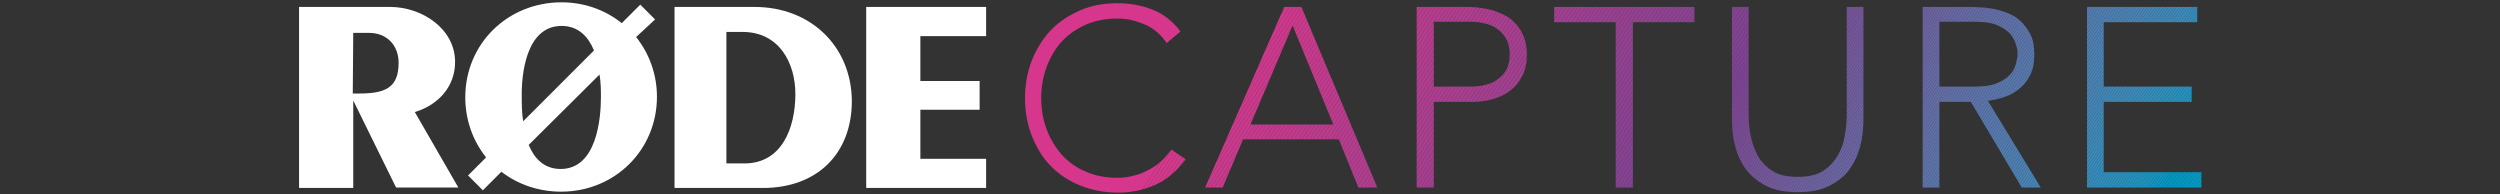
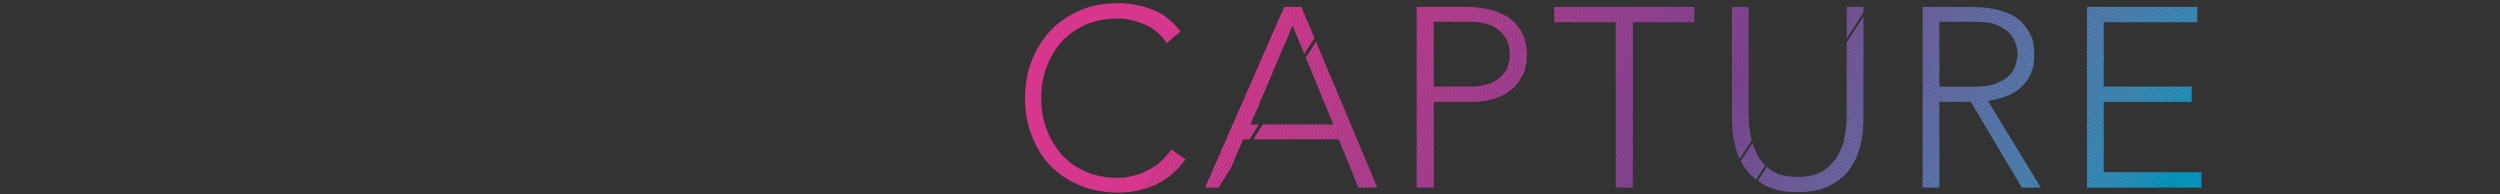
<svg xmlns="http://www.w3.org/2000/svg" xmlns:xlink="http://www.w3.org/1999/xlink" version="1.1" id="Layer_1" x="0px" y="0px" viewBox="0 0 540 42" style="enable-background:new 0 0 540 42;" xml:space="preserve">
  <rect x="0" y="0" width="540" height="42" fill="#333333" stroke="none" />
  <style type="text/css">
	.st0{clip-path:url(#SVGID_00000019650681079457197390000018303828453229471932_);}
	.st1{clip-path:url(#SVGID_00000009581986811765615830000010325620944984819376_);fill:#FFFFFF;}
	.st2{clip-path:url(#SVGID_00000176034687827876320550000004895164312578080956_);}
	.st3{clip-path:url(#SVGID_00000023276727919189856530000011452041959677253820_);fill:#D6378C;}
	.st4{clip-path:url(#SVGID_00000023276727919189856530000011452041959677253820_);fill:#D5378C;}
	.st5{clip-path:url(#SVGID_00000023276727919189856530000011452041959677253820_);fill:#D4388C;}
	.st6{clip-path:url(#SVGID_00000023276727919189856530000011452041959677253820_);fill:#D3388C;}
	.st7{clip-path:url(#SVGID_00000023276727919189856530000011452041959677253820_);fill:#D2388C;}
	.st8{clip-path:url(#SVGID_00000023276727919189856530000011452041959677253820_);fill:#D1388C;}
	.st9{clip-path:url(#SVGID_00000023276727919189856530000011452041959677253820_);fill:#D0388C;}
	.st10{clip-path:url(#SVGID_00000023276727919189856530000011452041959677253820_);fill:#CF388C;}
	.st11{clip-path:url(#SVGID_00000023276727919189856530000011452041959677253820_);fill:#CE388C;}
	.st12{clip-path:url(#SVGID_00000023276727919189856530000011452041959677253820_);fill:#CD388C;}
	.st13{clip-path:url(#SVGID_00000023276727919189856530000011452041959677253820_);fill:#CC388C;}
	.st14{clip-path:url(#SVGID_00000023276727919189856530000011452041959677253820_);fill:#CB398C;}
	.st15{clip-path:url(#SVGID_00000023276727919189856530000011452041959677253820_);fill:#CA398C;}
	.st16{clip-path:url(#SVGID_00000023276727919189856530000011452041959677253820_);fill:#C9398C;}
	.st17{clip-path:url(#SVGID_00000023276727919189856530000011452041959677253820_);fill:#C8398D;}
	.st18{clip-path:url(#SVGID_00000023276727919189856530000011452041959677253820_);fill:#C7398D;}
	.st19{clip-path:url(#SVGID_00000023276727919189856530000011452041959677253820_);fill:#C6398D;}
	.st20{clip-path:url(#SVGID_00000023276727919189856530000011452041959677253820_);fill:#C5398D;}
	.st21{clip-path:url(#SVGID_00000023276727919189856530000011452041959677253820_);fill:#C4398D;}
	.st22{clip-path:url(#SVGID_00000023276727919189856530000011452041959677253820_);fill:#C33A8D;}
	.st23{clip-path:url(#SVGID_00000023276727919189856530000011452041959677253820_);fill:#C23A8D;}
	.st24{clip-path:url(#SVGID_00000023276727919189856530000011452041959677253820_);fill:#C13A8D;}
	.st25{clip-path:url(#SVGID_00000023276727919189856530000011452041959677253820_);fill:#C03A8D;}
	.st26{clip-path:url(#SVGID_00000023276727919189856530000011452041959677253820_);fill:#BF3A8D;}
	.st27{clip-path:url(#SVGID_00000023276727919189856530000011452041959677253820_);fill:#BE3A8D;}
	.st28{clip-path:url(#SVGID_00000023276727919189856530000011452041959677253820_);fill:#BE3B8D;}
	.st29{clip-path:url(#SVGID_00000023276727919189856530000011452041959677253820_);fill:#BD3B8D;}
	.st30{clip-path:url(#SVGID_00000023276727919189856530000011452041959677253820_);fill:#BC3B8D;}
	.st31{clip-path:url(#SVGID_00000023276727919189856530000011452041959677253820_);fill:#BB3B8D;}
	.st32{clip-path:url(#SVGID_00000023276727919189856530000011452041959677253820_);fill:#BA3B8D;}
	.st33{clip-path:url(#SVGID_00000023276727919189856530000011452041959677253820_);fill:#B93B8D;}
	.st34{clip-path:url(#SVGID_00000023276727919189856530000011452041959677253820_);fill:#B93B8E;}
	.st35{clip-path:url(#SVGID_00000023276727919189856530000011452041959677253820_);fill:#B83B8E;}
	.st36{clip-path:url(#SVGID_00000023276727919189856530000011452041959677253820_);fill:#B73C8E;}
	.st37{clip-path:url(#SVGID_00000023276727919189856530000011452041959677253820_);fill:#B63C8E;}
	.st38{clip-path:url(#SVGID_00000023276727919189856530000011452041959677253820_);fill:#B53C8E;}
	.st39{clip-path:url(#SVGID_00000023276727919189856530000011452041959677253820_);fill:#B43C8E;}
	.st40{clip-path:url(#SVGID_00000023276727919189856530000011452041959677253820_);fill:#B33C8E;}
	.st41{clip-path:url(#SVGID_00000023276727919189856530000011452041959677253820_);fill:#B23C8E;}
	.st42{clip-path:url(#SVGID_00000023276727919189856530000011452041959677253820_);fill:#B13D8E;}
	.st43{clip-path:url(#SVGID_00000023276727919189856530000011452041959677253820_);fill:#B03D8E;}
	.st44{clip-path:url(#SVGID_00000023276727919189856530000011452041959677253820_);fill:#AF3D8E;}
	.st45{clip-path:url(#SVGID_00000023276727919189856530000011452041959677253820_);fill:#AE3D8E;}
	.st46{clip-path:url(#SVGID_00000023276727919189856530000011452041959677253820_);fill:#AD3D8E;}
	.st47{clip-path:url(#SVGID_00000023276727919189856530000011452041959677253820_);fill:#AD3D8F;}
	.st48{clip-path:url(#SVGID_00000023276727919189856530000011452041959677253820_);fill:#AC3D8F;}
	.st49{clip-path:url(#SVGID_00000023276727919189856530000011452041959677253820_);fill:#AB3D8F;}
	.st50{clip-path:url(#SVGID_00000023276727919189856530000011452041959677253820_);fill:#AB3E8F;}
	.st51{clip-path:url(#SVGID_00000023276727919189856530000011452041959677253820_);fill:#AA3E8F;}
	.st52{clip-path:url(#SVGID_00000023276727919189856530000011452041959677253820_);fill:#A93E8F;}
	.st53{clip-path:url(#SVGID_00000023276727919189856530000011452041959677253820_);fill:#A83E8F;}
	.st54{clip-path:url(#SVGID_00000023276727919189856530000011452041959677253820_);fill:#A73E8F;}
	.st55{clip-path:url(#SVGID_00000023276727919189856530000011452041959677253820_);fill:#A63E8F;}
	.st56{clip-path:url(#SVGID_00000023276727919189856530000011452041959677253820_);fill:#A53E8F;}
	.st57{clip-path:url(#SVGID_00000023276727919189856530000011452041959677253820_);fill:#A43E8F;}
	.st58{clip-path:url(#SVGID_00000023276727919189856530000011452041959677253820_);fill:#A33F8F;}
	.st59{clip-path:url(#SVGID_00000023276727919189856530000011452041959677253820_);fill:#A23F8F;}
	.st60{clip-path:url(#SVGID_00000023276727919189856530000011452041959677253820_);fill:#A13F90;}
	.st61{clip-path:url(#SVGID_00000023276727919189856530000011452041959677253820_);fill:#A03F90;}
	.st62{clip-path:url(#SVGID_00000023276727919189856530000011452041959677253820_);fill:#9F3F90;}
	.st63{clip-path:url(#SVGID_00000023276727919189856530000011452041959677253820_);fill:#9E3F90;}
	.st64{clip-path:url(#SVGID_00000023276727919189856530000011452041959677253820_);fill:#9D3F90;}
	.st65{clip-path:url(#SVGID_00000023276727919189856530000011452041959677253820_);fill:#9C3F90;}
	.st66{clip-path:url(#SVGID_00000023276727919189856530000011452041959677253820_);fill:#9B4090;}
	.st67{clip-path:url(#SVGID_00000023276727919189856530000011452041959677253820_);fill:#9A4090;}
	.st68{clip-path:url(#SVGID_00000023276727919189856530000011452041959677253820_);fill:#994090;}
	.st69{clip-path:url(#SVGID_00000023276727919189856530000011452041959677253820_);fill:#984090;}
	.st70{clip-path:url(#SVGID_00000023276727919189856530000011452041959677253820_);fill:#974090;}
	.st71{clip-path:url(#SVGID_00000023276727919189856530000011452041959677253820_);fill:#964090;}
	.st72{clip-path:url(#SVGID_00000023276727919189856530000011452041959677253820_);fill:#964091;}
	.st73{clip-path:url(#SVGID_00000023276727919189856530000011452041959677253820_);fill:#954091;}
	.st74{clip-path:url(#SVGID_00000023276727919189856530000011452041959677253820_);fill:#944091;}
	.st75{clip-path:url(#SVGID_00000023276727919189856530000011452041959677253820_);fill:#934091;}
	.st76{clip-path:url(#SVGID_00000023276727919189856530000011452041959677253820_);fill:#934191;}
	.st77{clip-path:url(#SVGID_00000023276727919189856530000011452041959677253820_);fill:#924191;}
	.st78{clip-path:url(#SVGID_00000023276727919189856530000011452041959677253820_);fill:#914191;}
	.st79{clip-path:url(#SVGID_00000023276727919189856530000011452041959677253820_);fill:#904191;}
	.st80{clip-path:url(#SVGID_00000023276727919189856530000011452041959677253820_);fill:#8F4191;}
	.st81{clip-path:url(#SVGID_00000023276727919189856530000011452041959677253820_);fill:#8E4191;}
	.st82{clip-path:url(#SVGID_00000023276727919189856530000011452041959677253820_);fill:#8D4191;}
	.st83{clip-path:url(#SVGID_00000023276727919189856530000011452041959677253820_);fill:#8C4191;}
	.st84{clip-path:url(#SVGID_00000023276727919189856530000011452041959677253820_);fill:#8B4191;}
	.st85{clip-path:url(#SVGID_00000023276727919189856530000011452041959677253820_);fill:#8A4192;}
	.st86{clip-path:url(#SVGID_00000023276727919189856530000011452041959677253820_);fill:#894192;}
	.st87{clip-path:url(#SVGID_00000023276727919189856530000011452041959677253820_);fill:#884192;}
	.st88{clip-path:url(#SVGID_00000023276727919189856530000011452041959677253820_);fill:#884292;}
	.st89{clip-path:url(#SVGID_00000023276727919189856530000011452041959677253820_);fill:#874292;}
	.st90{clip-path:url(#SVGID_00000023276727919189856530000011452041959677253820_);fill:#864292;}
	.st91{clip-path:url(#SVGID_00000023276727919189856530000011452041959677253820_);fill:#854292;}
	.st92{clip-path:url(#SVGID_00000023276727919189856530000011452041959677253820_);fill:#844292;}
	.st93{clip-path:url(#SVGID_00000023276727919189856530000011452041959677253820_);fill:#834292;}
	.st94{clip-path:url(#SVGID_00000023276727919189856530000011452041959677253820_);fill:#824292;}
	.st95{clip-path:url(#SVGID_00000023276727919189856530000011452041959677253820_);fill:#814292;}
	.st96{clip-path:url(#SVGID_00000023276727919189856530000011452041959677253820_);fill:#804292;}
	.st97{clip-path:url(#SVGID_00000023276727919189856530000011452041959677253820_);fill:#7F4292;}
	.st98{clip-path:url(#SVGID_00000023276727919189856530000011452041959677253820_);fill:#7E4292;}
	.st99{clip-path:url(#SVGID_00000023276727919189856530000011452041959677253820_);fill:#7D4292;}
	.st100{clip-path:url(#SVGID_00000023276727919189856530000011452041959677253820_);fill:#7D4393;}
	.st101{clip-path:url(#SVGID_00000023276727919189856530000011452041959677253820_);fill:#7D4493;}
	.st102{clip-path:url(#SVGID_00000023276727919189856530000011452041959677253820_);fill:#7C4493;}
	.st103{clip-path:url(#SVGID_00000023276727919189856530000011452041959677253820_);fill:#7C4593;}
	.st104{clip-path:url(#SVGID_00000023276727919189856530000011452041959677253820_);fill:#7C4693;}
	.st105{clip-path:url(#SVGID_00000023276727919189856530000011452041959677253820_);fill:#7C4694;}
	.st106{clip-path:url(#SVGID_00000023276727919189856530000011452041959677253820_);fill:#7B4794;}
	.st107{clip-path:url(#SVGID_00000023276727919189856530000011452041959677253820_);fill:#7B4894;}
	.st108{clip-path:url(#SVGID_00000023276727919189856530000011452041959677253820_);fill:#7A4995;}
	.st109{clip-path:url(#SVGID_00000023276727919189856530000011452041959677253820_);fill:#7A4A95;}
	.st110{clip-path:url(#SVGID_00000023276727919189856530000011452041959677253820_);fill:#7A4B95;}
	.st111{clip-path:url(#SVGID_00000023276727919189856530000011452041959677253820_);fill:#794B96;}
	.st112{clip-path:url(#SVGID_00000023276727919189856530000011452041959677253820_);fill:#794C96;}
	.st113{clip-path:url(#SVGID_00000023276727919189856530000011452041959677253820_);fill:#794D96;}
	.st114{clip-path:url(#SVGID_00000023276727919189856530000011452041959677253820_);fill:#784D96;}
	.st115{clip-path:url(#SVGID_00000023276727919189856530000011452041959677253820_);fill:#784E97;}
	.st116{clip-path:url(#SVGID_00000023276727919189856530000011452041959677253820_);fill:#784F97;}
	.st117{clip-path:url(#SVGID_00000023276727919189856530000011452041959677253820_);fill:#775097;}
	.st118{clip-path:url(#SVGID_00000023276727919189856530000011452041959677253820_);fill:#775098;}
	.st119{clip-path:url(#SVGID_00000023276727919189856530000011452041959677253820_);fill:#775198;}
	.st120{clip-path:url(#SVGID_00000023276727919189856530000011452041959677253820_);fill:#765298;}
	.st121{clip-path:url(#SVGID_00000023276727919189856530000011452041959677253820_);fill:#765399;}
	.st122{clip-path:url(#SVGID_00000023276727919189856530000011452041959677253820_);fill:#755399;}
	.st123{clip-path:url(#SVGID_00000023276727919189856530000011452041959677253820_);fill:#755499;}
	.st124{clip-path:url(#SVGID_00000023276727919189856530000011452041959677253820_);fill:#755599;}
	.st125{clip-path:url(#SVGID_00000023276727919189856530000011452041959677253820_);fill:#74559A;}
	.st126{clip-path:url(#SVGID_00000023276727919189856530000011452041959677253820_);fill:#74569A;}
	.st127{clip-path:url(#SVGID_00000023276727919189856530000011452041959677253820_);fill:#74579B;}
	.st128{clip-path:url(#SVGID_00000023276727919189856530000011452041959677253820_);fill:#73579B;}
	.st129{clip-path:url(#SVGID_00000023276727919189856530000011452041959677253820_);fill:#73589B;}
	.st130{clip-path:url(#SVGID_00000023276727919189856530000011452041959677253820_);fill:#72599C;}
	.st131{clip-path:url(#SVGID_00000023276727919189856530000011452041959677253820_);fill:#725A9C;}
	.st132{clip-path:url(#SVGID_00000023276727919189856530000011452041959677253820_);fill:#715B9C;}
	.st133{clip-path:url(#SVGID_00000023276727919189856530000011452041959677253820_);fill:#715B9D;}
	.st134{clip-path:url(#SVGID_00000023276727919189856530000011452041959677253820_);fill:#715C9D;}
	.st135{clip-path:url(#SVGID_00000023276727919189856530000011452041959677253820_);fill:#705C9D;}
	.st136{clip-path:url(#SVGID_00000023276727919189856530000011452041959677253820_);fill:#705D9E;}
	.st137{clip-path:url(#SVGID_00000023276727919189856530000011452041959677253820_);fill:#6F5E9E;}
	.st138{clip-path:url(#SVGID_00000023276727919189856530000011452041959677253820_);fill:#6F5F9F;}
	.st139{clip-path:url(#SVGID_00000023276727919189856530000011452041959677253820_);fill:#6E5F9F;}
	.st140{clip-path:url(#SVGID_00000023276727919189856530000011452041959677253820_);fill:#6E609F;}
	.st141{clip-path:url(#SVGID_00000023276727919189856530000011452041959677253820_);fill:#6D609F;}
	.st142{clip-path:url(#SVGID_00000023276727919189856530000011452041959677253820_);fill:#6D61A0;}
	.st143{clip-path:url(#SVGID_00000023276727919189856530000011452041959677253820_);fill:#6C62A0;}
	.st144{clip-path:url(#SVGID_00000023276727919189856530000011452041959677253820_);fill:#6C62A1;}
	.st145{clip-path:url(#SVGID_00000023276727919189856530000011452041959677253820_);fill:#6C63A1;}
	.st146{clip-path:url(#SVGID_00000023276727919189856530000011452041959677253820_);fill:#6B63A1;}
	.st147{clip-path:url(#SVGID_00000023276727919189856530000011452041959677253820_);fill:#6B64A1;}
	.st148{clip-path:url(#SVGID_00000023276727919189856530000011452041959677253820_);fill:#6B64A2;}
	.st149{clip-path:url(#SVGID_00000023276727919189856530000011452041959677253820_);fill:#6A65A2;}
	.st150{clip-path:url(#SVGID_00000023276727919189856530000011452041959677253820_);fill:#6966A2;}
	.st151{clip-path:url(#SVGID_00000023276727919189856530000011452041959677253820_);fill:#6966A3;}
	.st152{clip-path:url(#SVGID_00000023276727919189856530000011452041959677253820_);fill:#6867A3;}
	.st153{clip-path:url(#SVGID_00000023276727919189856530000011452041959677253820_);fill:#6868A4;}
	.st154{clip-path:url(#SVGID_00000023276727919189856530000011452041959677253820_);fill:#6768A4;}
	.st155{clip-path:url(#SVGID_00000023276727919189856530000011452041959677253820_);fill:#6769A4;}
	.st156{clip-path:url(#SVGID_00000023276727919189856530000011452041959677253820_);fill:#6669A4;}
	.st157{clip-path:url(#SVGID_00000023276727919189856530000011452041959677253820_);fill:#666AA5;}
	.st158{clip-path:url(#SVGID_00000023276727919189856530000011452041959677253820_);fill:#656AA5;}
	.st159{clip-path:url(#SVGID_00000023276727919189856530000011452041959677253820_);fill:#656BA5;}
	.st160{clip-path:url(#SVGID_00000023276727919189856530000011452041959677253820_);fill:#646BA6;}
	.st161{clip-path:url(#SVGID_00000023276727919189856530000011452041959677253820_);fill:#646CA6;}
	.st162{clip-path:url(#SVGID_00000023276727919189856530000011452041959677253820_);fill:#636DA6;}
	.st163{clip-path:url(#SVGID_00000023276727919189856530000011452041959677253820_);fill:#636DA7;}
	.st164{clip-path:url(#SVGID_00000023276727919189856530000011452041959677253820_);fill:#626DA7;}
	.st165{clip-path:url(#SVGID_00000023276727919189856530000011452041959677253820_);fill:#626EA7;}
	.st166{clip-path:url(#SVGID_00000023276727919189856530000011452041959677253820_);fill:#616FA8;}
	.st167{clip-path:url(#SVGID_00000023276727919189856530000011452041959677253820_);fill:#6070A8;}
	.st168{clip-path:url(#SVGID_00000023276727919189856530000011452041959677253820_);fill:#6070A9;}
	.st169{clip-path:url(#SVGID_00000023276727919189856530000011452041959677253820_);fill:#5F70A9;}
	.st170{clip-path:url(#SVGID_00000023276727919189856530000011452041959677253820_);fill:#5F71A9;}
	.st171{clip-path:url(#SVGID_00000023276727919189856530000011452041959677253820_);fill:#5E71A9;}
	.st172{clip-path:url(#SVGID_00000023276727919189856530000011452041959677253820_);fill:#5E72AA;}
	.st173{clip-path:url(#SVGID_00000023276727919189856530000011452041959677253820_);fill:#5D73AA;}
	.st174{clip-path:url(#SVGID_00000023276727919189856530000011452041959677253820_);fill:#5C73AB;}
	.st175{clip-path:url(#SVGID_00000023276727919189856530000011452041959677253820_);fill:#5C74AB;}
	.st176{clip-path:url(#SVGID_00000023276727919189856530000011452041959677253820_);fill:#5B74AB;}
	.st177{clip-path:url(#SVGID_00000023276727919189856530000011452041959677253820_);fill:#5B75AB;}
	.st178{clip-path:url(#SVGID_00000023276727919189856530000011452041959677253820_);fill:#5A75AC;}
	.st179{clip-path:url(#SVGID_00000023276727919189856530000011452041959677253820_);fill:#5976AC;}
	.st180{clip-path:url(#SVGID_00000023276727919189856530000011452041959677253820_);fill:#5877AD;}
	.st181{clip-path:url(#SVGID_00000023276727919189856530000011452041959677253820_);fill:#5777AD;}
	.st182{clip-path:url(#SVGID_00000023276727919189856530000011452041959677253820_);fill:#5778AD;}
	.st183{clip-path:url(#SVGID_00000023276727919189856530000011452041959677253820_);fill:#5678AE;}
	.st184{clip-path:url(#SVGID_00000023276727919189856530000011452041959677253820_);fill:#5679AE;}
	.st185{clip-path:url(#SVGID_00000023276727919189856530000011452041959677253820_);fill:#5579AE;}
	.st186{clip-path:url(#SVGID_00000023276727919189856530000011452041959677253820_);fill:#557AAF;}
	.st187{clip-path:url(#SVGID_00000023276727919189856530000011452041959677253820_);fill:#547AAF;}
	.st188{clip-path:url(#SVGID_00000023276727919189856530000011452041959677253820_);fill:#537BAF;}
	.st189{clip-path:url(#SVGID_00000023276727919189856530000011452041959677253820_);fill:#537BB0;}
	.st190{clip-path:url(#SVGID_00000023276727919189856530000011452041959677253820_);fill:#527CB0;}
	.st191{clip-path:url(#SVGID_00000023276727919189856530000011452041959677253820_);fill:#517CB0;}
	.st192{clip-path:url(#SVGID_00000023276727919189856530000011452041959677253820_);fill:#517DB1;}
	.st193{clip-path:url(#SVGID_00000023276727919189856530000011452041959677253820_);fill:#507DB1;}
	.st194{clip-path:url(#SVGID_00000023276727919189856530000011452041959677253820_);fill:#4F7EB1;}
	.st195{clip-path:url(#SVGID_00000023276727919189856530000011452041959677253820_);fill:#4E7EB2;}
	.st196{clip-path:url(#SVGID_00000023276727919189856530000011452041959677253820_);fill:#4E7FB2;}
	.st197{clip-path:url(#SVGID_00000023276727919189856530000011452041959677253820_);fill:#4D7FB2;}
	.st198{clip-path:url(#SVGID_00000023276727919189856530000011452041959677253820_);fill:#4D80B3;}
	.st199{clip-path:url(#SVGID_00000023276727919189856530000011452041959677253820_);fill:#4C80B3;}
	.st200{clip-path:url(#SVGID_00000023276727919189856530000011452041959677253820_);fill:#4B80B3;}
	.st201{clip-path:url(#SVGID_00000023276727919189856530000011452041959677253820_);fill:#4B81B3;}
	.st202{clip-path:url(#SVGID_00000023276727919189856530000011452041959677253820_);fill:#4A81B4;}
	.st203{clip-path:url(#SVGID_00000023276727919189856530000011452041959677253820_);fill:#4982B4;}
	.st204{clip-path:url(#SVGID_00000023276727919189856530000011452041959677253820_);fill:#4883B4;}
	.st205{clip-path:url(#SVGID_00000023276727919189856530000011452041959677253820_);fill:#4783B5;}
	.st206{clip-path:url(#SVGID_00000023276727919189856530000011452041959677253820_);fill:#4684B5;}
	.st207{clip-path:url(#SVGID_00000023276727919189856530000011452041959677253820_);fill:#4584B6;}
	.st208{clip-path:url(#SVGID_00000023276727919189856530000011452041959677253820_);fill:#4585B6;}
	.st209{clip-path:url(#SVGID_00000023276727919189856530000011452041959677253820_);fill:#4485B6;}
	.st210{clip-path:url(#SVGID_00000023276727919189856530000011452041959677253820_);fill:#4385B6;}
	.st211{clip-path:url(#SVGID_00000023276727919189856530000011452041959677253820_);fill:#4286B7;}
	.st212{clip-path:url(#SVGID_00000023276727919189856530000011452041959677253820_);fill:#4187B7;}
	.st213{clip-path:url(#SVGID_00000023276727919189856530000011452041959677253820_);fill:#4087B7;}
	.st214{clip-path:url(#SVGID_00000023276727919189856530000011452041959677253820_);fill:#4087B8;}
	.st215{clip-path:url(#SVGID_00000023276727919189856530000011452041959677253820_);fill:#3F88B8;}
	.st216{clip-path:url(#SVGID_00000023276727919189856530000011452041959677253820_);fill:#3E88B8;}
	.st217{clip-path:url(#SVGID_00000023276727919189856530000011452041959677253820_);fill:#3D89B9;}
	.st218{clip-path:url(#SVGID_00000023276727919189856530000011452041959677253820_);fill:#3C89B9;}
	.st219{clip-path:url(#SVGID_00000023276727919189856530000011452041959677253820_);fill:#3B8AB9;}
	.st220{clip-path:url(#SVGID_00000023276727919189856530000011452041959677253820_);fill:#3A8ABA;}
	.st221{clip-path:url(#SVGID_00000023276727919189856530000011452041959677253820_);fill:#398BBA;}
	.st222{clip-path:url(#SVGID_00000023276727919189856530000011452041959677253820_);fill:#388BBA;}
	.st223{clip-path:url(#SVGID_00000023276727919189856530000011452041959677253820_);fill:#378BBA;}
	.st224{clip-path:url(#SVGID_00000023276727919189856530000011452041959677253820_);fill:#368CBB;}
	.st225{clip-path:url(#SVGID_00000023276727919189856530000011452041959677253820_);fill:#358CBB;}
	.st226{clip-path:url(#SVGID_00000023276727919189856530000011452041959677253820_);fill:#348DBB;}
	.st227{clip-path:url(#SVGID_00000023276727919189856530000011452041959677253820_);fill:#338DBC;}
	.st228{clip-path:url(#SVGID_00000023276727919189856530000011452041959677253820_);fill:#328DBC;}
	.st229{clip-path:url(#SVGID_00000023276727919189856530000011452041959677253820_);fill:#318EBC;}
	.st230{clip-path:url(#SVGID_00000023276727919189856530000011452041959677253820_);fill:#308EBC;}
	.st231{clip-path:url(#SVGID_00000023276727919189856530000011452041959677253820_);fill:#2F8FBD;}
	.st232{clip-path:url(#SVGID_00000023276727919189856530000011452041959677253820_);fill:#2E8FBD;}
	.st233{clip-path:url(#SVGID_00000023276727919189856530000011452041959677253820_);fill:#2D8FBD;}
	.st234{clip-path:url(#SVGID_00000023276727919189856530000011452041959677253820_);fill:#2B90BD;}
	.st235{clip-path:url(#SVGID_00000023276727919189856530000011452041959677253820_);fill:#2A90BE;}
	.st236{clip-path:url(#SVGID_00000023276727919189856530000011452041959677253820_);fill:#2990BE;}
	.st237{clip-path:url(#SVGID_00000023276727919189856530000011452041959677253820_);fill:#2891BE;}
	.st238{clip-path:url(#SVGID_00000023276727919189856530000011452041959677253820_);fill:#2691BE;}
	.st239{clip-path:url(#SVGID_00000023276727919189856530000011452041959677253820_);fill:#2592BF;}
	.st240{clip-path:url(#SVGID_00000023276727919189856530000011452041959677253820_);fill:#2392BF;}
	.st241{clip-path:url(#SVGID_00000023276727919189856530000011452041959677253820_);fill:#2292BF;}
	.st242{clip-path:url(#SVGID_00000023276727919189856530000011452041959677253820_);fill:#2093BF;}
	.st243{clip-path:url(#SVGID_00000023276727919189856530000011452041959677253820_);fill:#1F93C0;}
	.st244{clip-path:url(#SVGID_00000023276727919189856530000011452041959677253820_);fill:#1D94C0;}
	.st245{clip-path:url(#SVGID_00000023276727919189856530000011452041959677253820_);fill:#1B94C0;}
	.st246{clip-path:url(#SVGID_00000023276727919189856530000011452041959677253820_);fill:#1994C1;}
	.st247{clip-path:url(#SVGID_00000023276727919189856530000011452041959677253820_);fill:#1795C1;}
	.st248{clip-path:url(#SVGID_00000023276727919189856530000011452041959677253820_);fill:#1595C1;}
	.st249{clip-path:url(#SVGID_00000023276727919189856530000011452041959677253820_);fill:#1295C1;}
	.st250{clip-path:url(#SVGID_00000023276727919189856530000011452041959677253820_);fill:#0F96C2;}
	.st251{clip-path:url(#SVGID_00000023276727919189856530000011452041959677253820_);fill:#0C96C2;}
	.st252{clip-path:url(#SVGID_00000023276727919189856530000011452041959677253820_);fill:#0896C2;}
	.st253{clip-path:url(#SVGID_00000023276727919189856530000011452041959677253820_);fill:#0497C2;}
	.st254{clip-path:url(#SVGID_00000023276727919189856530000011452041959677253820_);fill:#0097C3;}
	.st255{clip-path:url(#SVGID_00000023276727919189856530000011452041959677253820_);fill:#0098C3;}
	.st256{clip-path:url(#SVGID_00000023276727919189856530000011452041959677253820_);fill:#0099C3;}
	.st257{clip-path:url(#SVGID_00000023276727919189856530000011452041959677253820_);fill:#0099C4;}
	.st258{clip-path:url(#SVGID_00000023276727919189856530000011452041959677253820_);fill:#009AC4;}
	.st259{clip-path:url(#SVGID_00000023276727919189856530000011452041959677253820_);fill:#009AC5;}
	.st260{clip-path:url(#SVGID_00000023276727919189856530000011452041959677253820_);fill:#009BC5;}
	.st261{clip-path:url(#SVGID_00000023276727919189856530000011452041959677253820_);fill:#009CC6;}
	.st262{clip-path:url(#SVGID_00000023276727919189856530000011452041959677253820_);fill:#009DC6;}
	.st263{clip-path:url(#SVGID_00000023276727919189856530000011452041959677253820_);fill:#009DC7;}
	.st264{clip-path:url(#SVGID_00000023276727919189856530000011452041959677253820_);fill:#009EC7;}
	.st265{clip-path:url(#SVGID_00000023276727919189856530000011452041959677253820_);fill:#009EC8;}
	.st266{clip-path:url(#SVGID_00000023276727919189856530000011452041959677253820_);fill:#009FC8;}
	.st267{clip-path:url(#SVGID_00000023276727919189856530000011452041959677253820_);fill:#00A0C9;}
	.st268{clip-path:url(#SVGID_00000023276727919189856530000011452041959677253820_);fill:#00A1C9;}
	.st269{clip-path:url(#SVGID_00000023276727919189856530000011452041959677253820_);fill:#00A1CA;}
	.st270{clip-path:url(#SVGID_00000023276727919189856530000011452041959677253820_);fill:#00A2CA;}
	.st271{clip-path:url(#SVGID_00000023276727919189856530000011452041959677253820_);fill:#00A3CB;}
	.st272{clip-path:url(#SVGID_00000023276727919189856530000011452041959677253820_);fill:#00A4CB;}
	.st273{clip-path:url(#SVGID_00000023276727919189856530000011452041959677253820_);fill:#00A4CC;}
	.st274{clip-path:url(#SVGID_00000023276727919189856530000011452041959677253820_);fill:#00A5CC;}
	.st275{clip-path:url(#SVGID_00000023276727919189856530000011452041959677253820_);fill:#00A6CD;}
	.st276{clip-path:url(#SVGID_00000023276727919189856530000011452041959677253820_);fill:#00A7CD;}
	.st277{clip-path:url(#SVGID_00000023276727919189856530000011452041959677253820_);fill:#00A7CE;}
	.st278{clip-path:url(#SVGID_00000023276727919189856530000011452041959677253820_);fill:#00A8CE;}
	.st279{clip-path:url(#SVGID_00000023276727919189856530000011452041959677253820_);fill:#00A9CF;}
</style>
  <g>
    <g id="Artwork_4_00000035498478054053867330000005102238368026164352_">
      <g>
        <defs>
          <rect id="SVGID_1_" x="64.6" y="0.5" width="148.4" height="41" />
        </defs>
        <clipPath id="SVGID_00000066503090203201996540000008836758122353558686_">
          <use xlink:href="#SVGID_1_" style="overflow:visible;" />
        </clipPath>
        <g style="clip-path:url(#SVGID_00000066503090203201996540000008836758122353558686_);">
          <defs>
-             <rect id="SVGID_00000016033905030200442020000014132650354263061149_" x="64.6" y="0.5" width="148.4" height="41" />
-           </defs>
+             </defs>
          <clipPath id="SVGID_00000122690239487768677610000016829778296990165658_">
            <use xlink:href="#SVGID_00000016033905030200442020000014132650354263061149_" style="overflow:visible;" />
          </clipPath>
-           <path style="clip-path:url(#SVGID_00000122690239487768677610000016829778296990165658_);fill:#FFFFFF;" d="M98.3,13.4      c0-7.3-7.3-11.9-14-11.9H64.6v39.1h11.7V21.7l9.1,18.5l0.2,0.3H99l-9.4-16.3C94.9,22.6,98.3,18.5,98.3,13.4 M76.3,7.1h3.4      c3.8,0,6.4,2.6,6.4,6.5c0,5.5-3.1,6.6-8.6,6.6h-1.3L76.3,7.1L76.3,7.1z" />
+           <path style="clip-path:url(#SVGID_00000122690239487768677610000016829778296990165658_);fill:#FFFFFF;" d="M98.3,13.4      c0-7.3-7.3-11.9-14-11.9v39.1h11.7V21.7l9.1,18.5l0.2,0.3H99l-9.4-16.3C94.9,22.6,98.3,18.5,98.3,13.4 M76.3,7.1h3.4      c3.8,0,6.4,2.6,6.4,6.5c0,5.5-3.1,6.6-8.6,6.6h-1.3L76.3,7.1L76.3,7.1z" />
          <polygon style="clip-path:url(#SVGID_00000122690239487768677610000016829778296990165658_);fill:#FFFFFF;" points="198.8,34.3       198.8,23.7 211.6,23.7 211.6,17.5 198.8,17.5 198.8,7.8 213,7.8 213,1.5 187.1,1.5 187.1,40.6 213,40.6 213,34.3     " />
          <path style="clip-path:url(#SVGID_00000122690239487768677610000016829778296990165658_);fill:#FFFFFF;" d="M163,1.5h-17.3v39.1      h19.1c11.7,0,19.2-7.4,19.2-18.8C183.9,10,175.1,1.5,163,1.5 M171.8,20.3c0,7.3-2.9,15-11,15h-3.9V6.9h3.5      C168.3,6.9,171.8,13.6,171.8,20.3" />
          <path style="clip-path:url(#SVGID_00000122690239487768677610000016829778296990165658_);fill:#FFFFFF;" d="M141.5,4.2l-3.2-3.2      l-4,4c-3.5-2.8-8-4.5-13-4.5c-11.7,0-20.8,9-20.8,20.5c0,5,1.7,9.5,4.5,13l-3.9,3.9l3.2,3.2l4-4c3.5,2.7,8,4.3,12.9,4.3      c11.6,0,20.7-9,20.7-20.5c0-4.9-1.7-9.4-4.5-12.9L141.5,4.2z M121.3,5.6c3.7,0,5.8,2.4,7,5.3l-15.3,15.3      c-0.3-1.9-0.3-3.8-0.3-5.2C112.6,16.4,113.5,5.6,121.3,5.6 M129.5,16.1c0.3,1.8,0.3,3.6,0.3,4.9c0,4.6-0.9,15.5-8.7,15.5      c-3.6,0-5.7-2.3-6.9-5.2L129.5,16.1z" />
        </g>
      </g>
    </g>
    <g>
      <defs>
        <path id="SVGID_00000150072515862296614030000017568424792141948566_" d="M256.1,34.4c-1.9,2.5-4,4.4-6.5,5.5     c-2.5,1.1-5.1,1.7-8,1.7c-3,0-5.7-0.5-8.2-1.5c-2.5-1-4.6-2.4-6.4-4.2s-3.1-4-4.1-6.5c-1-2.5-1.5-5.3-1.5-8.2s0.5-5.7,1.5-8.2     c1-2.5,2.4-4.7,4.1-6.5s3.9-3.2,6.4-4.3s5.2-1.5,8.2-1.5c2.6,0,5.1,0.5,7.4,1.4c2.3,0.9,4.3,2.5,6,4.7l-3,2.5     c-1.2-1.8-2.8-3.2-4.7-4c-1.9-0.8-3.8-1.3-5.8-1.3c-2.5,0-4.8,0.4-6.9,1.3c-2,0.9-3.8,2.1-5.2,3.6c-1.4,1.5-2.5,3.4-3.3,5.5     c-0.8,2.1-1.2,4.4-1.2,6.8s0.4,4.7,1.2,6.8c0.8,2.1,1.9,3.9,3.3,5.5c1.4,1.5,3.2,2.8,5.2,3.6c2,0.9,4.3,1.3,6.9,1.3     c1,0,2-0.1,3.1-0.4c1.1-0.2,2.1-0.6,3.1-1.1c1-0.5,2-1.1,2.9-1.9c0.9-0.8,1.7-1.7,2.4-2.7L256.1,34.4z M277.4,1.5h3.7l16.4,39     h-4.1l-4.2-10.4h-20.7l-4.4,10.4h-3.8L277.4,1.5z M279.2,5.5l-9.1,21.4H288L279.2,5.5z M306,1.5h11.2c1.4,0,2.8,0.2,4.3,0.5     s2.8,0.9,4.1,1.6c1.2,0.8,2.2,1.8,3,3.2s1.2,3,1.2,5c0,1.8-0.3,3.3-1,4.6c-0.6,1.3-1.5,2.3-2.6,3.2c-1.1,0.8-2.3,1.4-3.7,1.8     c-1.4,0.4-2.9,0.6-4.4,0.6h-8.4v18.5H306V1.5z M309.6,18.7h8.3c1,0,2-0.1,3-0.4c1-0.2,1.9-0.6,2.6-1.2c0.8-0.5,1.4-1.2,1.9-2.1     c0.5-0.9,0.7-2,0.7-3.3c0-1.2-0.2-2.3-0.7-3.2c-0.5-0.9-1.1-1.6-1.9-2.2c-0.8-0.6-1.7-1-2.7-1.2c-1-0.3-2.1-0.4-3.1-0.4h-8V18.7z      M349,4.8h-13.3V1.5H366v3.3h-13.3v35.7H349V4.8z M402.5,25.6c0,2.1-0.2,4.1-0.7,6c-0.5,1.9-1.3,3.6-2.4,5.1     c-1.1,1.5-2.6,2.6-4.4,3.5c-1.8,0.9-4,1.3-6.7,1.3c-2.6,0-4.9-0.4-6.7-1.3c-1.8-0.9-3.3-2.1-4.4-3.5c-1.1-1.5-1.9-3.2-2.4-5.1     c-0.5-1.9-0.7-3.9-0.7-6V1.5h3.6v23.1c0,1.4,0.1,2.9,0.4,4.5c0.3,1.6,0.8,3,1.5,4.4c0.8,1.4,1.8,2.5,3.2,3.4     c1.4,0.9,3.2,1.3,5.5,1.3c2.3,0,4.1-0.4,5.5-1.3c1.4-0.9,2.4-2,3.2-3.4c0.8-1.4,1.3-2.8,1.5-4.4c0.3-1.6,0.4-3.1,0.4-4.5V1.5h3.6     V25.6z M415.2,1.5h10.3c0.5,0,1.2,0,2.1,0.1c0.9,0,1.8,0.1,2.9,0.3c1,0.2,2.1,0.5,3.1,0.9c1.1,0.4,2,1,2.9,1.8     c0.8,0.8,1.5,1.7,2.1,2.9c0.6,1.2,0.8,2.6,0.8,4.3c0,1.9-0.3,3.4-1,4.6c-0.6,1.2-1.5,2.2-2.4,2.9c-1,0.8-2,1.3-3.2,1.7     c-1.2,0.4-2.3,0.6-3.4,0.8l11.4,18.7h-4.1l-11-18.5h-6.8v18.5h-3.6V1.5z M418.9,18.7h7.7c1.9,0,3.5-0.2,4.7-0.7     c1.2-0.5,2.1-1.1,2.8-1.8c0.7-0.7,1.1-1.5,1.3-2.3c0.2-0.8,0.4-1.5,0.4-2.2c0-0.7-0.1-1.4-0.4-2.2c-0.2-0.8-0.7-1.6-1.3-2.3     c-0.7-0.7-1.6-1.3-2.8-1.8c-1.2-0.5-2.7-0.7-4.7-0.7h-7.7V18.7z M450.7,1.5h23.9v3.3h-20.2v13.9h19V22h-19v15.2h21.1v3.3h-24.7     V1.5z" />
      </defs>
      <clipPath id="SVGID_00000056386254971851960740000001448660602421231498_">
        <use xlink:href="#SVGID_00000150072515862296614030000017568424792141948566_" style="overflow:visible;" />
      </clipPath>
      <g style="clip-path:url(#SVGID_00000056386254971851960740000001448660602421231498_);">
        <g>
          <defs>
            <rect id="SVGID_00000113353931791058307050000005378039028459381167_" x="208.3" y="-115.2" width="269" height="182.9" />
          </defs>
          <clipPath id="SVGID_00000039123244575153920010000012004298950706522010_">
            <use xlink:href="#SVGID_00000113353931791058307050000005378039028459381167_" style="overflow:visible;" />
          </clipPath>
          <polygon style="clip-path:url(#SVGID_00000039123244575153920010000012004298950706522010_);fill:#D6378C;" points="      347.1,-115.2 229.6,67.7 208.3,67.7 208.3,-115.2     " />
          <polygon style="clip-path:url(#SVGID_00000039123244575153920010000012004298950706522010_);fill:#D6378C;" points="      347.9,-115.2 230.4,67.7 229.6,67.7 347.1,-115.2     " />
          <polygon style="clip-path:url(#SVGID_00000039123244575153920010000012004298950706522010_);fill:#D5378C;" points="      348.7,-115.2 231.2,67.7 230.4,67.7 347.9,-115.2     " />
          <polygon style="clip-path:url(#SVGID_00000039123244575153920010000012004298950706522010_);fill:#D4388C;" points="      349.5,-115.2 232,67.7 231.2,67.7 348.7,-115.2     " />
          <polygon style="clip-path:url(#SVGID_00000039123244575153920010000012004298950706522010_);fill:#D3388C;" points="      350.3,-115.2 232.8,67.7 232,67.7 349.5,-115.2     " />
          <polygon style="clip-path:url(#SVGID_00000039123244575153920010000012004298950706522010_);fill:#D2388C;" points="      351.1,-115.2 233.6,67.7 232.8,67.7 350.3,-115.2     " />
          <polygon style="clip-path:url(#SVGID_00000039123244575153920010000012004298950706522010_);fill:#D1388C;" points="      351.9,-115.2 234.4,67.7 233.6,67.7 351.1,-115.2     " />
          <polygon style="clip-path:url(#SVGID_00000039123244575153920010000012004298950706522010_);fill:#D1388C;" points="      352.7,-115.2 235.2,67.7 234.4,67.7 351.9,-115.2     " />
          <polygon style="clip-path:url(#SVGID_00000039123244575153920010000012004298950706522010_);fill:#D0388C;" points="      353.5,-115.2 236,67.7 235.2,67.7 352.7,-115.2     " />
          <polygon style="clip-path:url(#SVGID_00000039123244575153920010000012004298950706522010_);fill:#CF388C;" points="      354.3,-115.2 236.9,67.7 236,67.7 353.5,-115.2     " />
          <polygon style="clip-path:url(#SVGID_00000039123244575153920010000012004298950706522010_);fill:#CF388C;" points="      355.1,-115.2 237.7,67.7 236.9,67.7 354.3,-115.2     " />
          <polygon style="clip-path:url(#SVGID_00000039123244575153920010000012004298950706522010_);fill:#CE388C;" points="356,-115.2       238.5,67.7 237.7,67.7 355.1,-115.2     " />
          <polygon style="clip-path:url(#SVGID_00000039123244575153920010000012004298950706522010_);fill:#CD388C;" points="      356.8,-115.2 239.3,67.7 238.5,67.7 356,-115.2     " />
          <polygon style="clip-path:url(#SVGID_00000039123244575153920010000012004298950706522010_);fill:#CD388C;" points="      357.6,-115.2 240.1,67.7 239.3,67.7 356.8,-115.2     " />
          <polygon style="clip-path:url(#SVGID_00000039123244575153920010000012004298950706522010_);fill:#CC388C;" points="      358.4,-115.2 240.9,67.7 240.1,67.7 357.6,-115.2     " />
          <polygon style="clip-path:url(#SVGID_00000039123244575153920010000012004298950706522010_);fill:#CB398C;" points="      359.2,-115.2 241.7,67.7 240.9,67.7 358.4,-115.2     " />
          <polygon style="clip-path:url(#SVGID_00000039123244575153920010000012004298950706522010_);fill:#CB398C;" points="360,-115.2       242.5,67.7 241.7,67.7 359.2,-115.2     " />
          <polygon style="clip-path:url(#SVGID_00000039123244575153920010000012004298950706522010_);fill:#CA398C;" points="      360.8,-115.2 243.3,67.7 242.5,67.7 360,-115.2     " />
          <polygon style="clip-path:url(#SVGID_00000039123244575153920010000012004298950706522010_);fill:#C9398C;" points="      361.6,-115.2 244.1,67.7 243.3,67.7 360.8,-115.2     " />
          <polygon style="clip-path:url(#SVGID_00000039123244575153920010000012004298950706522010_);fill:#C9398C;" points="      362.4,-115.2 244.9,67.7 244.1,67.7 361.6,-115.2     " />
          <polygon style="clip-path:url(#SVGID_00000039123244575153920010000012004298950706522010_);fill:#C8398D;" points="      363.2,-115.2 245.7,67.7 244.9,67.7 362.4,-115.2     " />
-           <polygon style="clip-path:url(#SVGID_00000039123244575153920010000012004298950706522010_);fill:#C7398D;" points="364,-115.2       246.6,67.7 245.7,67.7 363.2,-115.2     " />
          <polygon style="clip-path:url(#SVGID_00000039123244575153920010000012004298950706522010_);fill:#C7398D;" points="      364.8,-115.2 247.4,67.7 246.6,67.7 364,-115.2     " />
          <polygon style="clip-path:url(#SVGID_00000039123244575153920010000012004298950706522010_);fill:#C6398D;" points="      365.7,-115.2 248.2,67.7 247.4,67.7 364.8,-115.2     " />
          <polygon style="clip-path:url(#SVGID_00000039123244575153920010000012004298950706522010_);fill:#C5398D;" points="      366.5,-115.2 249,67.7 248.2,67.7 365.7,-115.2     " />
          <polygon style="clip-path:url(#SVGID_00000039123244575153920010000012004298950706522010_);fill:#C5398D;" points="      367.3,-115.2 249.8,67.7 249,67.7 366.5,-115.2     " />
          <polygon style="clip-path:url(#SVGID_00000039123244575153920010000012004298950706522010_);fill:#C4398D;" points="      368.1,-115.2 250.6,67.7 249.8,67.7 367.3,-115.2     " />
          <polygon style="clip-path:url(#SVGID_00000039123244575153920010000012004298950706522010_);fill:#C33A8D;" points="      368.9,-115.2 251.4,67.7 250.6,67.7 368.1,-115.2     " />
          <polygon style="clip-path:url(#SVGID_00000039123244575153920010000012004298950706522010_);fill:#C33A8D;" points="      369.7,-115.2 252.2,67.7 251.4,67.7 368.9,-115.2     " />
          <polygon style="clip-path:url(#SVGID_00000039123244575153920010000012004298950706522010_);fill:#C23A8D;" points="      370.5,-115.2 253,67.7 252.2,67.7 369.7,-115.2     " />
          <polygon style="clip-path:url(#SVGID_00000039123244575153920010000012004298950706522010_);fill:#C23A8D;" points="      371.3,-115.2 253.8,67.7 253,67.7 370.5,-115.2     " />
          <polygon style="clip-path:url(#SVGID_00000039123244575153920010000012004298950706522010_);fill:#C13A8D;" points="      372.1,-115.2 254.6,67.7 253.8,67.7 371.3,-115.2     " />
          <polygon style="clip-path:url(#SVGID_00000039123244575153920010000012004298950706522010_);fill:#C03A8D;" points="      372.9,-115.2 255.4,67.7 254.6,67.7 372.1,-115.2     " />
          <polygon style="clip-path:url(#SVGID_00000039123244575153920010000012004298950706522010_);fill:#C03A8D;" points="      373.7,-115.2 256.3,67.7 255.4,67.7 372.9,-115.2     " />
          <polygon style="clip-path:url(#SVGID_00000039123244575153920010000012004298950706522010_);fill:#BF3A8D;" points="      374.5,-115.2 257.1,67.7 256.3,67.7 373.7,-115.2     " />
          <polygon style="clip-path:url(#SVGID_00000039123244575153920010000012004298950706522010_);fill:#BE3A8D;" points="      375.3,-115.2 257.9,67.7 257.1,67.7 374.5,-115.2     " />
          <polygon style="clip-path:url(#SVGID_00000039123244575153920010000012004298950706522010_);fill:#BE3B8D;" points="      376.2,-115.2 258.7,67.7 257.9,67.7 375.3,-115.2     " />
          <polygon style="clip-path:url(#SVGID_00000039123244575153920010000012004298950706522010_);fill:#BD3B8D;" points="377,-115.2       259.5,67.7 258.7,67.7 376.2,-115.2     " />
          <polygon style="clip-path:url(#SVGID_00000039123244575153920010000012004298950706522010_);fill:#BC3B8D;" points="      377.8,-115.2 260.3,67.7 259.5,67.7 377,-115.2     " />
          <polygon style="clip-path:url(#SVGID_00000039123244575153920010000012004298950706522010_);fill:#BC3B8D;" points="      378.6,-115.2 261.1,67.7 260.3,67.7 377.8,-115.2     " />
          <polygon style="clip-path:url(#SVGID_00000039123244575153920010000012004298950706522010_);fill:#BB3B8D;" points="      379.4,-115.2 261.9,67.7 261.1,67.7 378.6,-115.2     " />
          <polygon style="clip-path:url(#SVGID_00000039123244575153920010000012004298950706522010_);fill:#BB3B8D;" points="      380.2,-115.2 262.7,67.7 261.9,67.7 379.4,-115.2     " />
          <polygon style="clip-path:url(#SVGID_00000039123244575153920010000012004298950706522010_);fill:#BA3B8D;" points="381,-115.2       263.5,67.7 262.7,67.7 380.2,-115.2     " />
          <polygon style="clip-path:url(#SVGID_00000039123244575153920010000012004298950706522010_);fill:#B93B8D;" points="      381.8,-115.2 264.3,67.7 263.5,67.7 381,-115.2     " />
          <polygon style="clip-path:url(#SVGID_00000039123244575153920010000012004298950706522010_);fill:#B93B8E;" points="      382.6,-115.2 265.1,67.7 264.3,67.7 381.8,-115.2     " />
          <polygon style="clip-path:url(#SVGID_00000039123244575153920010000012004298950706522010_);fill:#B83B8E;" points="      383.4,-115.2 265.9,67.7 265.1,67.7 382.6,-115.2     " />
          <polygon style="clip-path:url(#SVGID_00000039123244575153920010000012004298950706522010_);fill:#B73C8E;" points="      384.2,-115.2 266.8,67.7 265.9,67.7 383.4,-115.2     " />
          <polygon style="clip-path:url(#SVGID_00000039123244575153920010000012004298950706522010_);fill:#B73C8E;" points="385,-115.2       267.6,67.7 266.8,67.7 384.2,-115.2     " />
          <polygon style="clip-path:url(#SVGID_00000039123244575153920010000012004298950706522010_);fill:#B63C8E;" points="      385.9,-115.2 268.4,67.7 267.6,67.7 385,-115.2     " />
          <polygon style="clip-path:url(#SVGID_00000039123244575153920010000012004298950706522010_);fill:#B63C8E;" points="      386.7,-115.2 269.2,67.7 268.4,67.7 385.9,-115.2     " />
          <polygon style="clip-path:url(#SVGID_00000039123244575153920010000012004298950706522010_);fill:#B53C8E;" points="      387.5,-115.2 270,67.7 269.2,67.7 386.7,-115.2     " />
          <polygon style="clip-path:url(#SVGID_00000039123244575153920010000012004298950706522010_);fill:#B43C8E;" points="      388.3,-115.2 270.8,67.7 270,67.7 387.5,-115.2     " />
          <polygon style="clip-path:url(#SVGID_00000039123244575153920010000012004298950706522010_);fill:#B43C8E;" points="      389.1,-115.2 271.6,67.7 270.8,67.7 388.3,-115.2     " />
          <polygon style="clip-path:url(#SVGID_00000039123244575153920010000012004298950706522010_);fill:#B33C8E;" points="      389.9,-115.2 272.4,67.7 271.6,67.7 389.1,-115.2     " />
          <polygon style="clip-path:url(#SVGID_00000039123244575153920010000012004298950706522010_);fill:#B23C8E;" points="      390.7,-115.2 273.2,67.7 272.4,67.7 389.9,-115.2     " />
          <polygon style="clip-path:url(#SVGID_00000039123244575153920010000012004298950706522010_);fill:#B23C8E;" points="      391.5,-115.2 274,67.7 273.2,67.7 390.7,-115.2     " />
          <polygon style="clip-path:url(#SVGID_00000039123244575153920010000012004298950706522010_);fill:#B13D8E;" points="      392.3,-115.2 274.8,67.7 274,67.7 391.5,-115.2     " />
          <polygon style="clip-path:url(#SVGID_00000039123244575153920010000012004298950706522010_);fill:#B03D8E;" points="      393.1,-115.2 275.6,67.7 274.8,67.7 392.3,-115.2     " />
          <polygon style="clip-path:url(#SVGID_00000039123244575153920010000012004298950706522010_);fill:#B03D8E;" points="      393.9,-115.2 276.5,67.7 275.6,67.7 393.1,-115.2     " />
          <polygon style="clip-path:url(#SVGID_00000039123244575153920010000012004298950706522010_);fill:#AF3D8E;" points="      394.7,-115.2 277.3,67.7 276.5,67.7 393.9,-115.2     " />
          <polygon style="clip-path:url(#SVGID_00000039123244575153920010000012004298950706522010_);fill:#AF3D8E;" points="      395.6,-115.2 278.1,67.7 277.3,67.7 394.7,-115.2     " />
          <polygon style="clip-path:url(#SVGID_00000039123244575153920010000012004298950706522010_);fill:#AE3D8E;" points="      396.4,-115.2 278.9,67.7 278.1,67.7 395.6,-115.2     " />
          <polygon style="clip-path:url(#SVGID_00000039123244575153920010000012004298950706522010_);fill:#AD3D8E;" points="      397.2,-115.2 279.7,67.7 278.9,67.7 396.4,-115.2     " />
          <polygon style="clip-path:url(#SVGID_00000039123244575153920010000012004298950706522010_);fill:#AD3D8F;" points="398,-115.2       280.5,67.7 279.7,67.7 397.2,-115.2     " />
          <polygon style="clip-path:url(#SVGID_00000039123244575153920010000012004298950706522010_);fill:#AC3D8F;" points="      398.8,-115.2 281.3,67.7 280.5,67.7 398,-115.2     " />
          <polygon style="clip-path:url(#SVGID_00000039123244575153920010000012004298950706522010_);fill:#AB3D8F;" points="      399.6,-115.2 282.1,67.7 281.3,67.7 398.8,-115.2     " />
          <polygon style="clip-path:url(#SVGID_00000039123244575153920010000012004298950706522010_);fill:#AB3E8F;" points="      400.4,-115.2 282.9,67.7 282.1,67.7 399.6,-115.2     " />
          <polygon style="clip-path:url(#SVGID_00000039123244575153920010000012004298950706522010_);fill:#AA3E8F;" points="      401.2,-115.2 283.7,67.7 282.9,67.7 400.4,-115.2     " />
          <polygon style="clip-path:url(#SVGID_00000039123244575153920010000012004298950706522010_);fill:#AA3E8F;" points="402,-115.2       284.5,67.7 283.7,67.7 401.2,-115.2     " />
          <polygon style="clip-path:url(#SVGID_00000039123244575153920010000012004298950706522010_);fill:#A93E8F;" points="      402.8,-115.2 285.3,67.7 284.5,67.7 402,-115.2     " />
          <polygon style="clip-path:url(#SVGID_00000039123244575153920010000012004298950706522010_);fill:#A83E8F;" points="      403.6,-115.2 286.1,67.7 285.3,67.7 402.8,-115.2     " />
          <polygon style="clip-path:url(#SVGID_00000039123244575153920010000012004298950706522010_);fill:#A83E8F;" points="      404.4,-115.2 287,67.7 286.1,67.7 403.6,-115.2     " />
          <polygon style="clip-path:url(#SVGID_00000039123244575153920010000012004298950706522010_);fill:#A73E8F;" points="      405.2,-115.2 287.8,67.7 287,67.7 404.4,-115.2     " />
          <polygon style="clip-path:url(#SVGID_00000039123244575153920010000012004298950706522010_);fill:#A63E8F;" points="      406.1,-115.2 288.6,67.7 287.8,67.7 405.2,-115.2     " />
          <polygon style="clip-path:url(#SVGID_00000039123244575153920010000012004298950706522010_);fill:#A63E8F;" points="      406.9,-115.2 289.4,67.7 288.6,67.7 406.1,-115.2     " />
          <polygon style="clip-path:url(#SVGID_00000039123244575153920010000012004298950706522010_);fill:#A53E8F;" points="      407.7,-115.2 290.2,67.7 289.4,67.7 406.9,-115.2     " />
          <polygon style="clip-path:url(#SVGID_00000039123244575153920010000012004298950706522010_);fill:#A53E8F;" points="      408.5,-115.2 291,67.7 290.2,67.7 407.7,-115.2     " />
          <polygon style="clip-path:url(#SVGID_00000039123244575153920010000012004298950706522010_);fill:#A43E8F;" points="      409.3,-115.2 291.8,67.7 291,67.7 408.5,-115.2     " />
          <polygon style="clip-path:url(#SVGID_00000039123244575153920010000012004298950706522010_);fill:#A33F8F;" points="      410.1,-115.2 292.6,67.7 291.8,67.7 409.3,-115.2     " />
          <polygon style="clip-path:url(#SVGID_00000039123244575153920010000012004298950706522010_);fill:#A33F8F;" points="      410.9,-115.2 293.4,67.7 292.6,67.7 410.1,-115.2     " />
          <polygon style="clip-path:url(#SVGID_00000039123244575153920010000012004298950706522010_);fill:#A23F8F;" points="      411.7,-115.2 294.2,67.7 293.4,67.7 410.9,-115.2     " />
          <polygon style="clip-path:url(#SVGID_00000039123244575153920010000012004298950706522010_);fill:#A13F90;" points="      412.5,-115.2 295,67.7 294.2,67.7 411.7,-115.2     " />
          <polygon style="clip-path:url(#SVGID_00000039123244575153920010000012004298950706522010_);fill:#A13F90;" points="      413.3,-115.2 295.8,67.7 295,67.7 412.5,-115.2     " />
          <polygon style="clip-path:url(#SVGID_00000039123244575153920010000012004298950706522010_);fill:#A03F90;" points="      414.1,-115.2 296.7,67.7 295.8,67.7 413.3,-115.2     " />
          <polygon style="clip-path:url(#SVGID_00000039123244575153920010000012004298950706522010_);fill:#A03F90;" points="      414.9,-115.2 297.5,67.7 296.7,67.7 414.1,-115.2     " />
          <polygon style="clip-path:url(#SVGID_00000039123244575153920010000012004298950706522010_);fill:#9F3F90;" points="      415.8,-115.2 298.3,67.7 297.5,67.7 414.9,-115.2     " />
          <polygon style="clip-path:url(#SVGID_00000039123244575153920010000012004298950706522010_);fill:#9E3F90;" points="      416.6,-115.2 299.1,67.7 298.3,67.7 415.8,-115.2     " />
          <polygon style="clip-path:url(#SVGID_00000039123244575153920010000012004298950706522010_);fill:#9E3F90;" points="      417.4,-115.2 299.9,67.7 299.1,67.7 416.6,-115.2     " />
          <polygon style="clip-path:url(#SVGID_00000039123244575153920010000012004298950706522010_);fill:#9D3F90;" points="      418.2,-115.2 300.7,67.7 299.9,67.7 417.4,-115.2     " />
          <polygon style="clip-path:url(#SVGID_00000039123244575153920010000012004298950706522010_);fill:#9C3F90;" points="419,-115.2       301.5,67.7 300.7,67.7 418.2,-115.2     " />
          <polygon style="clip-path:url(#SVGID_00000039123244575153920010000012004298950706522010_);fill:#9C3F90;" points="      419.8,-115.2 302.3,67.7 301.5,67.7 419,-115.2     " />
          <polygon style="clip-path:url(#SVGID_00000039123244575153920010000012004298950706522010_);fill:#9B4090;" points="      420.6,-115.2 303.1,67.7 302.3,67.7 419.8,-115.2     " />
          <polygon style="clip-path:url(#SVGID_00000039123244575153920010000012004298950706522010_);fill:#9B4090;" points="      421.4,-115.2 303.9,67.7 303.1,67.7 420.6,-115.2     " />
          <polygon style="clip-path:url(#SVGID_00000039123244575153920010000012004298950706522010_);fill:#9A4090;" points="      422.2,-115.2 304.7,67.7 303.9,67.7 421.4,-115.2     " />
          <polygon style="clip-path:url(#SVGID_00000039123244575153920010000012004298950706522010_);fill:#994090;" points="423,-115.2       305.5,67.7 304.7,67.7 422.2,-115.2     " />
          <polygon style="clip-path:url(#SVGID_00000039123244575153920010000012004298950706522010_);fill:#994090;" points="      423.8,-115.2 306.4,67.7 305.5,67.7 423,-115.2     " />
          <polygon style="clip-path:url(#SVGID_00000039123244575153920010000012004298950706522010_);fill:#984090;" points="      424.6,-115.2 307.2,67.7 306.4,67.7 423.8,-115.2     " />
          <polygon style="clip-path:url(#SVGID_00000039123244575153920010000012004298950706522010_);fill:#974090;" points="      425.4,-115.2 308,67.7 307.2,67.7 424.6,-115.2     " />
          <polygon style="clip-path:url(#SVGID_00000039123244575153920010000012004298950706522010_);fill:#974090;" points="      426.3,-115.2 308.8,67.7 308,67.7 425.4,-115.2     " />
          <polygon style="clip-path:url(#SVGID_00000039123244575153920010000012004298950706522010_);fill:#964090;" points="      427.1,-115.2 309.6,67.7 308.8,67.7 426.3,-115.2     " />
          <polygon style="clip-path:url(#SVGID_00000039123244575153920010000012004298950706522010_);fill:#964091;" points="      427.9,-115.2 310.4,67.7 309.6,67.7 427.1,-115.2     " />
          <polygon style="clip-path:url(#SVGID_00000039123244575153920010000012004298950706522010_);fill:#954091;" points="      428.7,-115.2 311.2,67.7 310.4,67.7 427.9,-115.2     " />
          <polygon style="clip-path:url(#SVGID_00000039123244575153920010000012004298950706522010_);fill:#944091;" points="      429.5,-115.2 312,67.7 311.2,67.7 428.7,-115.2     " />
          <polygon style="clip-path:url(#SVGID_00000039123244575153920010000012004298950706522010_);fill:#944091;" points="      430.3,-115.2 312.8,67.7 312,67.7 429.5,-115.2     " />
          <polygon style="clip-path:url(#SVGID_00000039123244575153920010000012004298950706522010_);fill:#934091;" points="      431.1,-115.2 313.6,67.7 312.8,67.7 430.3,-115.2     " />
          <polygon style="clip-path:url(#SVGID_00000039123244575153920010000012004298950706522010_);fill:#934191;" points="      431.9,-115.2 314.4,67.7 313.6,67.7 431.1,-115.2     " />
          <polygon style="clip-path:url(#SVGID_00000039123244575153920010000012004298950706522010_);fill:#924191;" points="      432.7,-115.2 315.2,67.7 314.4,67.7 431.9,-115.2     " />
          <polygon style="clip-path:url(#SVGID_00000039123244575153920010000012004298950706522010_);fill:#914191;" points="      433.5,-115.2 316,67.7 315.2,67.7 432.7,-115.2     " />
          <polygon style="clip-path:url(#SVGID_00000039123244575153920010000012004298950706522010_);fill:#914191;" points="      434.3,-115.2 316.9,67.7 316,67.7 433.5,-115.2     " />
          <polygon style="clip-path:url(#SVGID_00000039123244575153920010000012004298950706522010_);fill:#904191;" points="      435.1,-115.2 317.7,67.7 316.9,67.7 434.3,-115.2     " />
          <polygon style="clip-path:url(#SVGID_00000039123244575153920010000012004298950706522010_);fill:#8F4191;" points="436,-115.2       318.5,67.7 317.7,67.7 435.1,-115.2     " />
          <polygon style="clip-path:url(#SVGID_00000039123244575153920010000012004298950706522010_);fill:#8F4191;" points="      436.8,-115.2 319.3,67.7 318.5,67.7 436,-115.2     " />
          <polygon style="clip-path:url(#SVGID_00000039123244575153920010000012004298950706522010_);fill:#8E4191;" points="      437.6,-115.2 320.1,67.7 319.3,67.7 436.8,-115.2     " />
          <polygon style="clip-path:url(#SVGID_00000039123244575153920010000012004298950706522010_);fill:#8E4191;" points="      438.4,-115.2 320.9,67.7 320.1,67.7 437.6,-115.2     " />
          <polygon style="clip-path:url(#SVGID_00000039123244575153920010000012004298950706522010_);fill:#8D4191;" points="      439.2,-115.2 321.7,67.7 320.9,67.7 438.4,-115.2     " />
          <polygon style="clip-path:url(#SVGID_00000039123244575153920010000012004298950706522010_);fill:#8C4191;" points="440,-115.2       322.5,67.7 321.7,67.7 439.2,-115.2     " />
          <polygon style="clip-path:url(#SVGID_00000039123244575153920010000012004298950706522010_);fill:#8C4191;" points="      440.8,-115.2 323.3,67.7 322.5,67.7 440,-115.2     " />
          <polygon style="clip-path:url(#SVGID_00000039123244575153920010000012004298950706522010_);fill:#8B4191;" points="      441.6,-115.2 324.1,67.7 323.3,67.7 440.8,-115.2     " />
          <polygon style="clip-path:url(#SVGID_00000039123244575153920010000012004298950706522010_);fill:#8B4191;" points="      442.4,-115.2 324.9,67.7 324.1,67.7 441.6,-115.2     " />
          <polygon style="clip-path:url(#SVGID_00000039123244575153920010000012004298950706522010_);fill:#8A4192;" points="      443.2,-115.2 325.7,67.7 324.9,67.7 442.4,-115.2     " />
          <polygon style="clip-path:url(#SVGID_00000039123244575153920010000012004298950706522010_);fill:#894192;" points="444,-115.2       326.6,67.7 325.7,67.7 443.2,-115.2     " />
          <polygon style="clip-path:url(#SVGID_00000039123244575153920010000012004298950706522010_);fill:#894192;" points="      444.8,-115.2 327.4,67.7 326.6,67.7 444,-115.2     " />
          <polygon style="clip-path:url(#SVGID_00000039123244575153920010000012004298950706522010_);fill:#884192;" points="      445.7,-115.2 328.2,67.7 327.4,67.7 444.8,-115.2     " />
          <polygon style="clip-path:url(#SVGID_00000039123244575153920010000012004298950706522010_);fill:#884292;" points="      446.5,-115.2 329,67.7 328.2,67.7 445.7,-115.2     " />
          <polygon style="clip-path:url(#SVGID_00000039123244575153920010000012004298950706522010_);fill:#874292;" points="      447.3,-115.2 329.8,67.7 329,67.7 446.5,-115.2     " />
          <polygon style="clip-path:url(#SVGID_00000039123244575153920010000012004298950706522010_);fill:#864292;" points="      448.1,-115.2 330.6,67.7 329.8,67.7 447.3,-115.2     " />
          <polygon style="clip-path:url(#SVGID_00000039123244575153920010000012004298950706522010_);fill:#864292;" points="      448.9,-115.2 331.4,67.7 330.6,67.7 448.1,-115.2     " />
          <polygon style="clip-path:url(#SVGID_00000039123244575153920010000012004298950706522010_);fill:#854292;" points="      449.7,-115.2 332.2,67.7 331.4,67.7 448.9,-115.2     " />
          <polygon style="clip-path:url(#SVGID_00000039123244575153920010000012004298950706522010_);fill:#854292;" points="      450.5,-115.2 333,67.7 332.2,67.7 449.7,-115.2     " />
          <polygon style="clip-path:url(#SVGID_00000039123244575153920010000012004298950706522010_);fill:#844292;" points="      451.3,-115.2 333.8,67.7 333,67.7 450.5,-115.2     " />
          <polygon style="clip-path:url(#SVGID_00000039123244575153920010000012004298950706522010_);fill:#834292;" points="      452.1,-115.2 334.6,67.7 333.8,67.7 451.3,-115.2     " />
          <polygon style="clip-path:url(#SVGID_00000039123244575153920010000012004298950706522010_);fill:#834292;" points="      452.9,-115.2 335.4,67.7 334.6,67.7 452.1,-115.2     " />
          <polygon style="clip-path:url(#SVGID_00000039123244575153920010000012004298950706522010_);fill:#824292;" points="      453.7,-115.2 336.3,67.7 335.4,67.7 452.9,-115.2     " />
          <polygon style="clip-path:url(#SVGID_00000039123244575153920010000012004298950706522010_);fill:#824292;" points="      454.5,-115.2 337.1,67.7 336.3,67.7 453.7,-115.2     " />
          <polygon style="clip-path:url(#SVGID_00000039123244575153920010000012004298950706522010_);fill:#814292;" points="      455.3,-115.2 337.9,67.7 337.1,67.7 454.5,-115.2     " />
          <polygon style="clip-path:url(#SVGID_00000039123244575153920010000012004298950706522010_);fill:#804292;" points="      456.2,-115.2 338.7,67.7 337.9,67.7 455.3,-115.2     " />
          <polygon style="clip-path:url(#SVGID_00000039123244575153920010000012004298950706522010_);fill:#804292;" points="457,-115.2       339.5,67.7 338.7,67.7 456.2,-115.2     " />
          <polygon style="clip-path:url(#SVGID_00000039123244575153920010000012004298950706522010_);fill:#7F4292;" points="      457.8,-115.2 340.3,67.7 339.5,67.7 457,-115.2     " />
          <polygon style="clip-path:url(#SVGID_00000039123244575153920010000012004298950706522010_);fill:#7E4292;" points="      458.6,-115.2 341.1,67.7 340.3,67.7 457.8,-115.2     " />
          <polygon style="clip-path:url(#SVGID_00000039123244575153920010000012004298950706522010_);fill:#7E4292;" points="      459.4,-115.2 341.9,67.7 341.1,67.7 458.6,-115.2     " />
          <polygon style="clip-path:url(#SVGID_00000039123244575153920010000012004298950706522010_);fill:#7D4292;" points="      460.2,-115.2 342.7,67.7 341.9,67.7 459.4,-115.2     " />
          <polygon style="clip-path:url(#SVGID_00000039123244575153920010000012004298950706522010_);fill:#7D4292;" points="      460.8,-115.2 343.3,67.7 342.7,67.7 460.2,-115.2     " />
          <polygon style="clip-path:url(#SVGID_00000039123244575153920010000012004298950706522010_);fill:#7D4393;" points="      461.4,-115.2 343.9,67.7 343.3,67.7 460.8,-115.2     " />
          <polygon style="clip-path:url(#SVGID_00000039123244575153920010000012004298950706522010_);fill:#7D4493;" points="      461.9,-115.2 344.5,67.7 343.9,67.7 461.4,-115.2     " />
          <polygon style="clip-path:url(#SVGID_00000039123244575153920010000012004298950706522010_);fill:#7C4493;" points="      462.5,-115.2 345,67.7 344.5,67.7 461.9,-115.2     " />
          <polygon style="clip-path:url(#SVGID_00000039123244575153920010000012004298950706522010_);fill:#7C4593;" points="      463.1,-115.2 345.6,67.7 345,67.7 462.5,-115.2     " />
          <polygon style="clip-path:url(#SVGID_00000039123244575153920010000012004298950706522010_);fill:#7C4693;" points="      463.7,-115.2 346.2,67.7 345.6,67.7 463.1,-115.2     " />
          <polygon style="clip-path:url(#SVGID_00000039123244575153920010000012004298950706522010_);fill:#7C4694;" points="      464.3,-115.2 346.8,67.7 346.2,67.7 463.7,-115.2     " />
          <polygon style="clip-path:url(#SVGID_00000039123244575153920010000012004298950706522010_);fill:#7B4794;" points="      464.9,-115.2 347.4,67.7 346.8,67.7 464.3,-115.2     " />
          <polygon style="clip-path:url(#SVGID_00000039123244575153920010000012004298950706522010_);fill:#7B4894;" points="      465.4,-115.2 348,67.7 347.4,67.7 464.9,-115.2     " />
          <polygon style="clip-path:url(#SVGID_00000039123244575153920010000012004298950706522010_);fill:#7B4894;" points="466,-115.2       348.5,67.7 348,67.7 465.4,-115.2     " />
          <polygon style="clip-path:url(#SVGID_00000039123244575153920010000012004298950706522010_);fill:#7A4995;" points="      466.6,-115.2 349.1,67.7 348.5,67.7 466,-115.2     " />
          <polygon style="clip-path:url(#SVGID_00000039123244575153920010000012004298950706522010_);fill:#7A4995;" points="      467.2,-115.2 349.7,67.7 349.1,67.7 466.6,-115.2     " />
          <polygon style="clip-path:url(#SVGID_00000039123244575153920010000012004298950706522010_);fill:#7A4A95;" points="      467.8,-115.2 350.3,67.7 349.7,67.7 467.2,-115.2     " />
          <polygon style="clip-path:url(#SVGID_00000039123244575153920010000012004298950706522010_);fill:#7A4B95;" points="      468.3,-115.2 350.9,67.7 350.3,67.7 467.8,-115.2     " />
          <polygon style="clip-path:url(#SVGID_00000039123244575153920010000012004298950706522010_);fill:#794B96;" points="      468.9,-115.2 351.4,67.7 350.9,67.7 468.3,-115.2     " />
          <polygon style="clip-path:url(#SVGID_00000039123244575153920010000012004298950706522010_);fill:#794C96;" points="      469.5,-115.2 352,67.7 351.4,67.7 468.9,-115.2     " />
          <polygon style="clip-path:url(#SVGID_00000039123244575153920010000012004298950706522010_);fill:#794D96;" points="      470.1,-115.2 352.6,67.7 352,67.7 469.5,-115.2     " />
          <polygon style="clip-path:url(#SVGID_00000039123244575153920010000012004298950706522010_);fill:#784D96;" points="      470.7,-115.2 353.2,67.7 352.6,67.7 470.1,-115.2     " />
          <polygon style="clip-path:url(#SVGID_00000039123244575153920010000012004298950706522010_);fill:#784E97;" points="      471.2,-115.2 353.8,67.7 353.2,67.7 470.7,-115.2     " />
          <polygon style="clip-path:url(#SVGID_00000039123244575153920010000012004298950706522010_);fill:#784F97;" points="      471.8,-115.2 354.3,67.7 353.8,67.7 471.2,-115.2     " />
-           <polygon style="clip-path:url(#SVGID_00000039123244575153920010000012004298950706522010_);fill:#784F97;" points="      472.4,-115.2 354.9,67.7 354.3,67.7 471.8,-115.2     " />
          <polygon style="clip-path:url(#SVGID_00000039123244575153920010000012004298950706522010_);fill:#775097;" points="473,-115.2       355.5,67.7 354.9,67.7 472.4,-115.2     " />
          <polygon style="clip-path:url(#SVGID_00000039123244575153920010000012004298950706522010_);fill:#775098;" points="      473.6,-115.2 356.1,67.7 355.5,67.7 473,-115.2     " />
          <polygon style="clip-path:url(#SVGID_00000039123244575153920010000012004298950706522010_);fill:#775198;" points="      474.2,-115.2 356.7,67.7 356.1,67.7 473.6,-115.2     " />
          <polygon style="clip-path:url(#SVGID_00000039123244575153920010000012004298950706522010_);fill:#765298;" points="      474.7,-115.2 357.3,67.7 356.7,67.7 474.2,-115.2     " />
          <polygon style="clip-path:url(#SVGID_00000039123244575153920010000012004298950706522010_);fill:#765298;" points="      475.3,-115.2 357.8,67.7 357.3,67.7 474.7,-115.2     " />
          <polygon style="clip-path:url(#SVGID_00000039123244575153920010000012004298950706522010_);fill:#765399;" points="      475.9,-115.2 358.4,67.7 357.8,67.7 475.3,-115.2     " />
          <polygon style="clip-path:url(#SVGID_00000039123244575153920010000012004298950706522010_);fill:#755399;" points="      476.5,-115.2 359,67.7 358.4,67.7 475.9,-115.2     " />
          <polygon style="clip-path:url(#SVGID_00000039123244575153920010000012004298950706522010_);fill:#755499;" points="      477.1,-115.2 359.6,67.7 359,67.7 476.5,-115.2     " />
          <polygon style="clip-path:url(#SVGID_00000039123244575153920010000012004298950706522010_);fill:#755599;" points="      477.3,-114.6 360.2,67.7 359.6,67.7 477.1,-115.2 477.3,-115.2     " />
          <polygon style="clip-path:url(#SVGID_00000039123244575153920010000012004298950706522010_);fill:#74559A;" points="      477.3,-113.7 360.7,67.7 360.2,67.7 477.3,-114.6     " />
-           <polygon style="clip-path:url(#SVGID_00000039123244575153920010000012004298950706522010_);fill:#74569A;" points="      477.3,-112.8 361.3,67.7 360.7,67.7 477.3,-113.7     " />
          <polygon style="clip-path:url(#SVGID_00000039123244575153920010000012004298950706522010_);fill:#74569A;" points="      477.3,-111.9 361.9,67.7 361.3,67.7 477.3,-112.8     " />
          <polygon style="clip-path:url(#SVGID_00000039123244575153920010000012004298950706522010_);fill:#74579B;" points="477.3,-111       362.5,67.7 361.9,67.7 477.3,-111.9     " />
          <polygon style="clip-path:url(#SVGID_00000039123244575153920010000012004298950706522010_);fill:#73579B;" points="      477.3,-110.1 363.1,67.7 362.5,67.7 477.3,-111     " />
          <polygon style="clip-path:url(#SVGID_00000039123244575153920010000012004298950706522010_);fill:#73589B;" points="      477.3,-109.2 363.7,67.7 363.1,67.7 477.3,-110.1     " />
          <polygon style="clip-path:url(#SVGID_00000039123244575153920010000012004298950706522010_);fill:#73589B;" points="      477.3,-108.3 364.2,67.7 363.7,67.7 477.3,-109.2     " />
          <polygon style="clip-path:url(#SVGID_00000039123244575153920010000012004298950706522010_);fill:#72599C;" points="      477.3,-107.4 364.8,67.7 364.2,67.7 477.3,-108.3     " />
          <polygon style="clip-path:url(#SVGID_00000039123244575153920010000012004298950706522010_);fill:#725A9C;" points="      477.3,-106.5 365.4,67.7 364.8,67.7 477.3,-107.4     " />
          <polygon style="clip-path:url(#SVGID_00000039123244575153920010000012004298950706522010_);fill:#725A9C;" points="      477.3,-105.6 366,67.7 365.4,67.7 477.3,-106.5     " />
          <polygon style="clip-path:url(#SVGID_00000039123244575153920010000012004298950706522010_);fill:#715B9C;" points="      477.3,-104.6 366.6,67.7 366,67.7 477.3,-105.6     " />
          <polygon style="clip-path:url(#SVGID_00000039123244575153920010000012004298950706522010_);fill:#715B9D;" points="      477.3,-103.7 367.1,67.7 366.6,67.7 477.3,-104.6     " />
          <polygon style="clip-path:url(#SVGID_00000039123244575153920010000012004298950706522010_);fill:#715C9D;" points="      477.3,-102.8 367.7,67.7 367.1,67.7 477.3,-103.7     " />
          <polygon style="clip-path:url(#SVGID_00000039123244575153920010000012004298950706522010_);fill:#705C9D;" points="      477.3,-101.9 368.3,67.7 367.7,67.7 477.3,-102.8     " />
          <polygon style="clip-path:url(#SVGID_00000039123244575153920010000012004298950706522010_);fill:#705D9E;" points="477.3,-101       368.9,67.7 368.3,67.7 477.3,-101.9     " />
          <polygon style="clip-path:url(#SVGID_00000039123244575153920010000012004298950706522010_);fill:#705D9E;" points="      477.3,-100.1 369.5,67.7 368.9,67.7 477.3,-101     " />
          <polygon style="clip-path:url(#SVGID_00000039123244575153920010000012004298950706522010_);fill:#6F5E9E;" points="      477.3,-99.2 370.1,67.7 369.5,67.7 477.3,-100.1     " />
          <polygon style="clip-path:url(#SVGID_00000039123244575153920010000012004298950706522010_);fill:#6F5E9E;" points="      477.3,-98.3 370.6,67.7 370.1,67.7 477.3,-99.2     " />
          <polygon style="clip-path:url(#SVGID_00000039123244575153920010000012004298950706522010_);fill:#6F5F9F;" points="      477.3,-97.4 371.2,67.7 370.6,67.7 477.3,-98.3     " />
          <polygon style="clip-path:url(#SVGID_00000039123244575153920010000012004298950706522010_);fill:#6E5F9F;" points="      477.3,-96.5 371.8,67.7 371.2,67.7 477.3,-97.4     " />
          <polygon style="clip-path:url(#SVGID_00000039123244575153920010000012004298950706522010_);fill:#6E609F;" points="      477.3,-95.6 372.4,67.7 371.8,67.7 477.3,-96.5     " />
          <polygon style="clip-path:url(#SVGID_00000039123244575153920010000012004298950706522010_);fill:#6D609F;" points="      477.3,-94.7 373,67.7 372.4,67.7 477.3,-95.6     " />
          <polygon style="clip-path:url(#SVGID_00000039123244575153920010000012004298950706522010_);fill:#6D61A0;" points="      477.3,-93.8 373.5,67.7 373,67.7 477.3,-94.7     " />
          <polygon style="clip-path:url(#SVGID_00000039123244575153920010000012004298950706522010_);fill:#6D61A0;" points="      477.3,-92.9 374.1,67.7 373.5,67.7 477.3,-93.8     " />
          <polygon style="clip-path:url(#SVGID_00000039123244575153920010000012004298950706522010_);fill:#6C62A0;" points="477.3,-92       374.7,67.7 374.1,67.7 477.3,-92.9     " />
          <polygon style="clip-path:url(#SVGID_00000039123244575153920010000012004298950706522010_);fill:#6C62A1;" points="      477.3,-91.1 375.3,67.7 374.7,67.7 477.3,-92     " />
          <polygon style="clip-path:url(#SVGID_00000039123244575153920010000012004298950706522010_);fill:#6C63A1;" points="      477.3,-90.2 375.9,67.7 375.3,67.7 477.3,-91.1     " />
          <polygon style="clip-path:url(#SVGID_00000039123244575153920010000012004298950706522010_);fill:#6B63A1;" points="      477.3,-89.3 376.5,67.7 375.9,67.7 477.3,-90.2     " />
          <polygon style="clip-path:url(#SVGID_00000039123244575153920010000012004298950706522010_);fill:#6B64A1;" points="      477.3,-88.3 377,67.7 376.5,67.7 477.3,-89.3     " />
          <polygon style="clip-path:url(#SVGID_00000039123244575153920010000012004298950706522010_);fill:#6B64A2;" points="      477.3,-87.4 377.6,67.7 377,67.7 477.3,-88.3     " />
          <polygon style="clip-path:url(#SVGID_00000039123244575153920010000012004298950706522010_);fill:#6A65A2;" points="      477.3,-86.5 378.2,67.7 377.6,67.7 477.3,-87.4     " />
          <polygon style="clip-path:url(#SVGID_00000039123244575153920010000012004298950706522010_);fill:#6A65A2;" points="      477.3,-85.6 378.8,67.7 378.2,67.7 477.3,-86.5     " />
          <polygon style="clip-path:url(#SVGID_00000039123244575153920010000012004298950706522010_);fill:#6966A2;" points="      477.3,-84.7 379.4,67.7 378.8,67.7 477.3,-85.6     " />
          <polygon style="clip-path:url(#SVGID_00000039123244575153920010000012004298950706522010_);fill:#6966A3;" points="      477.3,-83.8 379.9,67.7 379.4,67.7 477.3,-84.7     " />
          <polygon style="clip-path:url(#SVGID_00000039123244575153920010000012004298950706522010_);fill:#6966A3;" points="      477.3,-82.9 380.5,67.7 379.9,67.7 477.3,-83.8     " />
          <polygon style="clip-path:url(#SVGID_00000039123244575153920010000012004298950706522010_);fill:#6867A3;" points="477.3,-82       381.1,67.7 380.5,67.7 477.3,-82.9     " />
          <polygon style="clip-path:url(#SVGID_00000039123244575153920010000012004298950706522010_);fill:#6867A3;" points="      477.3,-81.1 381.7,67.7 381.1,67.7 477.3,-82     " />
          <polygon style="clip-path:url(#SVGID_00000039123244575153920010000012004298950706522010_);fill:#6868A4;" points="      477.3,-80.2 382.3,67.7 381.7,67.7 477.3,-81.1     " />
          <polygon style="clip-path:url(#SVGID_00000039123244575153920010000012004298950706522010_);fill:#6768A4;" points="      477.3,-79.3 382.9,67.7 382.3,67.7 477.3,-80.2     " />
          <polygon style="clip-path:url(#SVGID_00000039123244575153920010000012004298950706522010_);fill:#6769A4;" points="      477.3,-78.4 383.4,67.7 382.9,67.7 477.3,-79.3     " />
          <polygon style="clip-path:url(#SVGID_00000039123244575153920010000012004298950706522010_);fill:#6669A4;" points="      477.3,-77.5 384,67.7 383.4,67.7 477.3,-78.4     " />
          <polygon style="clip-path:url(#SVGID_00000039123244575153920010000012004298950706522010_);fill:#666AA5;" points="      477.3,-76.6 384.6,67.7 384,67.7 477.3,-77.5     " />
          <polygon style="clip-path:url(#SVGID_00000039123244575153920010000012004298950706522010_);fill:#666AA5;" points="      477.3,-75.7 385.2,67.7 384.6,67.7 477.3,-76.6     " />
          <polygon style="clip-path:url(#SVGID_00000039123244575153920010000012004298950706522010_);fill:#656AA5;" points="      477.3,-74.8 385.8,67.7 385.2,67.7 477.3,-75.7     " />
          <polygon style="clip-path:url(#SVGID_00000039123244575153920010000012004298950706522010_);fill:#656BA5;" points="      477.3,-73.9 386.3,67.7 385.8,67.7 477.3,-74.8     " />
          <polygon style="clip-path:url(#SVGID_00000039123244575153920010000012004298950706522010_);fill:#646BA6;" points="477.3,-73       386.9,67.7 386.3,67.7 477.3,-73.9     " />
          <polygon style="clip-path:url(#SVGID_00000039123244575153920010000012004298950706522010_);fill:#646CA6;" points="      477.3,-72.1 387.5,67.7 386.9,67.7 477.3,-73     " />
          <polygon style="clip-path:url(#SVGID_00000039123244575153920010000012004298950706522010_);fill:#646CA6;" points="      477.3,-71.1 388.1,67.7 387.5,67.7 477.3,-72.1     " />
          <polygon style="clip-path:url(#SVGID_00000039123244575153920010000012004298950706522010_);fill:#636DA6;" points="      477.3,-70.2 388.7,67.7 388.1,67.7 477.3,-71.1     " />
          <polygon style="clip-path:url(#SVGID_00000039123244575153920010000012004298950706522010_);fill:#636DA7;" points="      477.3,-69.3 389.3,67.7 388.7,67.7 477.3,-70.2     " />
          <polygon style="clip-path:url(#SVGID_00000039123244575153920010000012004298950706522010_);fill:#626DA7;" points="      477.3,-68.4 389.8,67.7 389.3,67.7 477.3,-69.3     " />
          <polygon style="clip-path:url(#SVGID_00000039123244575153920010000012004298950706522010_);fill:#626EA7;" points="      477.3,-67.5 390.4,67.7 389.8,67.7 477.3,-68.4     " />
          <polygon style="clip-path:url(#SVGID_00000039123244575153920010000012004298950706522010_);fill:#626EA7;" points="      477.3,-66.6 391,67.7 390.4,67.7 477.3,-67.5     " />
          <polygon style="clip-path:url(#SVGID_00000039123244575153920010000012004298950706522010_);fill:#616FA8;" points="      477.3,-65.7 391.6,67.7 391,67.7 477.3,-66.6     " />
          <polygon style="clip-path:url(#SVGID_00000039123244575153920010000012004298950706522010_);fill:#616FA8;" points="      477.3,-64.8 392.2,67.7 391.6,67.7 477.3,-65.7     " />
          <polygon style="clip-path:url(#SVGID_00000039123244575153920010000012004298950706522010_);fill:#6070A8;" points="      477.3,-63.9 392.7,67.7 392.2,67.7 477.3,-64.8     " />
          <polygon style="clip-path:url(#SVGID_00000039123244575153920010000012004298950706522010_);fill:#6070A9;" points="477.3,-63       393.3,67.7 392.7,67.7 477.3,-63.9     " />
          <polygon style="clip-path:url(#SVGID_00000039123244575153920010000012004298950706522010_);fill:#5F70A9;" points="      477.3,-62.1 393.9,67.7 393.3,67.7 477.3,-63     " />
          <polygon style="clip-path:url(#SVGID_00000039123244575153920010000012004298950706522010_);fill:#5F71A9;" points="      477.3,-61.2 394.5,67.7 393.9,67.7 477.3,-62.1     " />
          <polygon style="clip-path:url(#SVGID_00000039123244575153920010000012004298950706522010_);fill:#5E71A9;" points="      477.3,-60.3 395.1,67.7 394.5,67.7 477.3,-61.2     " />
          <polygon style="clip-path:url(#SVGID_00000039123244575153920010000012004298950706522010_);fill:#5E72AA;" points="      477.3,-59.4 395.6,67.7 395.1,67.7 477.3,-60.3     " />
          <polygon style="clip-path:url(#SVGID_00000039123244575153920010000012004298950706522010_);fill:#5E72AA;" points="      477.3,-58.5 396.2,67.7 395.6,67.7 477.3,-59.4     " />
          <polygon style="clip-path:url(#SVGID_00000039123244575153920010000012004298950706522010_);fill:#5D73AA;" points="      477.3,-57.6 396.8,67.7 396.2,67.7 477.3,-58.5     " />
          <polygon style="clip-path:url(#SVGID_00000039123244575153920010000012004298950706522010_);fill:#5D73AA;" points="      477.3,-56.7 397.4,67.7 396.8,67.7 477.3,-57.6     " />
          <polygon style="clip-path:url(#SVGID_00000039123244575153920010000012004298950706522010_);fill:#5C73AB;" points="      477.3,-55.8 398,67.7 397.4,67.7 477.3,-56.7     " />
          <polygon style="clip-path:url(#SVGID_00000039123244575153920010000012004298950706522010_);fill:#5C74AB;" points="      477.3,-54.8 398.6,67.7 398,67.7 477.3,-55.8     " />
          <polygon style="clip-path:url(#SVGID_00000039123244575153920010000012004298950706522010_);fill:#5B74AB;" points="      477.3,-53.9 399.1,67.7 398.6,67.7 477.3,-54.8     " />
          <polygon style="clip-path:url(#SVGID_00000039123244575153920010000012004298950706522010_);fill:#5B75AB;" points="477.3,-53       399.7,67.7 399.1,67.7 477.3,-53.9     " />
          <polygon style="clip-path:url(#SVGID_00000039123244575153920010000012004298950706522010_);fill:#5A75AC;" points="      477.3,-52.1 400.3,67.7 399.7,67.7 477.3,-53     " />
          <polygon style="clip-path:url(#SVGID_00000039123244575153920010000012004298950706522010_);fill:#5A75AC;" points="      477.3,-51.2 400.9,67.7 400.3,67.7 477.3,-52.1     " />
          <polygon style="clip-path:url(#SVGID_00000039123244575153920010000012004298950706522010_);fill:#5976AC;" points="      477.3,-50.3 401.5,67.7 400.9,67.7 477.3,-51.2     " />
          <polygon style="clip-path:url(#SVGID_00000039123244575153920010000012004298950706522010_);fill:#5976AC;" points="      477.3,-49.4 402,67.7 401.5,67.7 477.3,-50.3     " />
          <polygon style="clip-path:url(#SVGID_00000039123244575153920010000012004298950706522010_);fill:#5877AD;" points="      477.3,-48.5 402.6,67.7 402,67.7 477.3,-49.4     " />
          <polygon style="clip-path:url(#SVGID_00000039123244575153920010000012004298950706522010_);fill:#5877AD;" points="      477.3,-47.6 403.2,67.7 402.6,67.7 477.3,-48.5     " />
          <polygon style="clip-path:url(#SVGID_00000039123244575153920010000012004298950706522010_);fill:#5777AD;" points="      477.3,-46.7 403.8,67.7 403.2,67.7 477.3,-47.6     " />
          <polygon style="clip-path:url(#SVGID_00000039123244575153920010000012004298950706522010_);fill:#5778AD;" points="      477.3,-45.8 404.4,67.7 403.8,67.7 477.3,-46.7     " />
          <polygon style="clip-path:url(#SVGID_00000039123244575153920010000012004298950706522010_);fill:#5678AE;" points="      477.3,-44.9 405,67.7 404.4,67.7 477.3,-45.8     " />
          <polygon style="clip-path:url(#SVGID_00000039123244575153920010000012004298950706522010_);fill:#5679AE;" points="477.3,-44       405.5,67.7 405,67.7 477.3,-44.9     " />
          <polygon style="clip-path:url(#SVGID_00000039123244575153920010000012004298950706522010_);fill:#5579AE;" points="      477.3,-43.1 406.1,67.7 405.5,67.7 477.3,-44     " />
          <polygon style="clip-path:url(#SVGID_00000039123244575153920010000012004298950706522010_);fill:#557AAF;" points="      477.3,-42.2 406.7,67.7 406.1,67.7 477.3,-43.1     " />
          <polygon style="clip-path:url(#SVGID_00000039123244575153920010000012004298950706522010_);fill:#547AAF;" points="      477.3,-41.3 407.3,67.7 406.7,67.7 477.3,-42.2     " />
          <polygon style="clip-path:url(#SVGID_00000039123244575153920010000012004298950706522010_);fill:#547AAF;" points="      477.3,-40.4 407.9,67.7 407.3,67.7 477.3,-41.3     " />
          <polygon style="clip-path:url(#SVGID_00000039123244575153920010000012004298950706522010_);fill:#537BAF;" points="      477.3,-39.5 408.4,67.7 407.9,67.7 477.3,-40.4     " />
          <polygon style="clip-path:url(#SVGID_00000039123244575153920010000012004298950706522010_);fill:#537BB0;" points="      477.3,-38.6 409,67.7 408.4,67.7 477.3,-39.5     " />
          <polygon style="clip-path:url(#SVGID_00000039123244575153920010000012004298950706522010_);fill:#527CB0;" points="      477.3,-37.6 409.6,67.7 409,67.7 477.3,-38.6     " />
          <polygon style="clip-path:url(#SVGID_00000039123244575153920010000012004298950706522010_);fill:#527CB0;" points="      477.3,-36.7 410.2,67.7 409.6,67.7 477.3,-37.6     " />
          <polygon style="clip-path:url(#SVGID_00000039123244575153920010000012004298950706522010_);fill:#517CB0;" points="      477.3,-35.8 410.8,67.7 410.2,67.7 477.3,-36.7     " />
          <polygon style="clip-path:url(#SVGID_00000039123244575153920010000012004298950706522010_);fill:#517DB1;" points="      477.3,-34.9 411.4,67.7 410.8,67.7 477.3,-35.8     " />
          <polygon style="clip-path:url(#SVGID_00000039123244575153920010000012004298950706522010_);fill:#507DB1;" points="477.3,-34       411.9,67.7 411.4,67.7 477.3,-34.9     " />
          <polygon style="clip-path:url(#SVGID_00000039123244575153920010000012004298950706522010_);fill:#4F7EB1;" points="      477.3,-33.1 412.5,67.7 411.9,67.7 477.3,-34     " />
          <polygon style="clip-path:url(#SVGID_00000039123244575153920010000012004298950706522010_);fill:#4F7EB1;" points="      477.3,-32.2 413.1,67.7 412.5,67.7 477.3,-33.1     " />
          <polygon style="clip-path:url(#SVGID_00000039123244575153920010000012004298950706522010_);fill:#4E7EB2;" points="      477.3,-31.3 413.7,67.7 413.1,67.7 477.3,-32.2     " />
          <polygon style="clip-path:url(#SVGID_00000039123244575153920010000012004298950706522010_);fill:#4E7FB2;" points="      477.3,-30.4 414.3,67.7 413.7,67.7 477.3,-31.3     " />
          <polygon style="clip-path:url(#SVGID_00000039123244575153920010000012004298950706522010_);fill:#4D7FB2;" points="      477.3,-29.5 414.8,67.7 414.3,67.7 477.3,-30.4     " />
          <polygon style="clip-path:url(#SVGID_00000039123244575153920010000012004298950706522010_);fill:#4D80B3;" points="      477.3,-28.6 415.4,67.7 414.8,67.7 477.3,-29.5     " />
          <polygon style="clip-path:url(#SVGID_00000039123244575153920010000012004298950706522010_);fill:#4C80B3;" points="      477.3,-27.7 416,67.7 415.4,67.7 477.3,-28.6     " />
          <polygon style="clip-path:url(#SVGID_00000039123244575153920010000012004298950706522010_);fill:#4B80B3;" points="      477.3,-26.8 416.6,67.7 416,67.7 477.3,-27.7     " />
          <polygon style="clip-path:url(#SVGID_00000039123244575153920010000012004298950706522010_);fill:#4B81B3;" points="      477.3,-25.9 417.2,67.7 416.6,67.7 477.3,-26.8     " />
          <polygon style="clip-path:url(#SVGID_00000039123244575153920010000012004298950706522010_);fill:#4A81B4;" points="477.3,-25       417.8,67.7 417.2,67.7 477.3,-25.9     " />
          <polygon style="clip-path:url(#SVGID_00000039123244575153920010000012004298950706522010_);fill:#4982B4;" points="      477.3,-24.1 418.3,67.7 417.8,67.7 477.3,-25     " />
          <polygon style="clip-path:url(#SVGID_00000039123244575153920010000012004298950706522010_);fill:#4982B4;" points="      477.3,-23.2 418.9,67.7 418.3,67.7 477.3,-24.1     " />
          <polygon style="clip-path:url(#SVGID_00000039123244575153920010000012004298950706522010_);fill:#4883B4;" points="      477.3,-22.3 419.5,67.7 418.9,67.7 477.3,-23.2     " />
          <polygon style="clip-path:url(#SVGID_00000039123244575153920010000012004298950706522010_);fill:#4783B5;" points="      477.3,-21.3 420.1,67.7 419.5,67.7 477.3,-22.3     " />
          <polygon style="clip-path:url(#SVGID_00000039123244575153920010000012004298950706522010_);fill:#4783B5;" points="      477.3,-20.4 420.7,67.7 420.1,67.7 477.3,-21.3     " />
          <polygon style="clip-path:url(#SVGID_00000039123244575153920010000012004298950706522010_);fill:#4684B5;" points="      477.3,-19.5 421.2,67.7 420.7,67.7 477.3,-20.4     " />
          <polygon style="clip-path:url(#SVGID_00000039123244575153920010000012004298950706522010_);fill:#4584B6;" points="      477.3,-18.6 421.8,67.7 421.2,67.7 477.3,-19.5     " />
          <polygon style="clip-path:url(#SVGID_00000039123244575153920010000012004298950706522010_);fill:#4585B6;" points="      477.3,-17.7 422.4,67.7 421.8,67.7 477.3,-18.6     " />
          <polygon style="clip-path:url(#SVGID_00000039123244575153920010000012004298950706522010_);fill:#4485B6;" points="      477.3,-16.8 423,67.7 422.4,67.7 477.3,-17.7     " />
          <polygon style="clip-path:url(#SVGID_00000039123244575153920010000012004298950706522010_);fill:#4385B6;" points="      477.3,-15.9 423.6,67.7 423,67.7 477.3,-16.8     " />
          <polygon style="clip-path:url(#SVGID_00000039123244575153920010000012004298950706522010_);fill:#4286B7;" points="477.3,-15       424.2,67.7 423.6,67.7 477.3,-15.9     " />
          <polygon style="clip-path:url(#SVGID_00000039123244575153920010000012004298950706522010_);fill:#4286B7;" points="      477.3,-14.1 424.7,67.7 424.2,67.7 477.3,-15     " />
          <polygon style="clip-path:url(#SVGID_00000039123244575153920010000012004298950706522010_);fill:#4187B7;" points="      477.3,-13.2 425.3,67.7 424.7,67.7 477.3,-14.1     " />
          <polygon style="clip-path:url(#SVGID_00000039123244575153920010000012004298950706522010_);fill:#4087B7;" points="      477.3,-12.3 425.9,67.7 425.3,67.7 477.3,-13.2     " />
          <polygon style="clip-path:url(#SVGID_00000039123244575153920010000012004298950706522010_);fill:#4087B8;" points="      477.3,-11.4 426.5,67.7 425.9,67.7 477.3,-12.3     " />
          <polygon style="clip-path:url(#SVGID_00000039123244575153920010000012004298950706522010_);fill:#3F88B8;" points="      477.3,-10.5 427.1,67.7 426.5,67.7 477.3,-11.4     " />
          <polygon style="clip-path:url(#SVGID_00000039123244575153920010000012004298950706522010_);fill:#3E88B8;" points="477.3,-9.6       427.6,67.7 427.1,67.7 477.3,-10.5     " />
          <polygon style="clip-path:url(#SVGID_00000039123244575153920010000012004298950706522010_);fill:#3D89B9;" points="477.3,-8.7       428.2,67.7 427.6,67.7 477.3,-9.6     " />
          <polygon style="clip-path:url(#SVGID_00000039123244575153920010000012004298950706522010_);fill:#3C89B9;" points="477.3,-7.8       428.8,67.7 428.2,67.7 477.3,-8.7     " />
          <polygon style="clip-path:url(#SVGID_00000039123244575153920010000012004298950706522010_);fill:#3C89B9;" points="477.3,-6.9       429.4,67.7 428.8,67.7 477.3,-7.8     " />
          <polygon style="clip-path:url(#SVGID_00000039123244575153920010000012004298950706522010_);fill:#3B8AB9;" points="477.3,-6       430,67.7 429.4,67.7 477.3,-6.9     " />
          <polygon style="clip-path:url(#SVGID_00000039123244575153920010000012004298950706522010_);fill:#3A8ABA;" points="477.3,-5       430.6,67.7 430,67.7 477.3,-6     " />
          <polygon style="clip-path:url(#SVGID_00000039123244575153920010000012004298950706522010_);fill:#398BBA;" points="477.3,-4.1       431.1,67.7 430.6,67.7 477.3,-5     " />
          <polygon style="clip-path:url(#SVGID_00000039123244575153920010000012004298950706522010_);fill:#388BBA;" points="477.3,-3.2       431.7,67.7 431.1,67.7 477.3,-4.1     " />
          <polygon style="clip-path:url(#SVGID_00000039123244575153920010000012004298950706522010_);fill:#378BBA;" points="477.3,-2.3       432.3,67.7 431.7,67.7 477.3,-3.2     " />
          <polygon style="clip-path:url(#SVGID_00000039123244575153920010000012004298950706522010_);fill:#368CBB;" points="477.3,-1.4       432.9,67.7 432.3,67.7 477.3,-2.3     " />
          <polygon style="clip-path:url(#SVGID_00000039123244575153920010000012004298950706522010_);fill:#358CBB;" points="477.3,-0.5       433.5,67.7 432.9,67.7 477.3,-1.4     " />
          <polygon style="clip-path:url(#SVGID_00000039123244575153920010000012004298950706522010_);fill:#348DBB;" points="477.3,0.4       434,67.7 433.5,67.7 477.3,-0.5     " />
          <polygon style="clip-path:url(#SVGID_00000039123244575153920010000012004298950706522010_);fill:#338DBC;" points="477.3,1.3       434.6,67.7 434,67.7 477.3,0.4     " />
          <polygon style="clip-path:url(#SVGID_00000039123244575153920010000012004298950706522010_);fill:#328DBC;" points="477.3,2.2       435.2,67.7 434.6,67.7 477.3,1.3     " />
          <polygon style="clip-path:url(#SVGID_00000039123244575153920010000012004298950706522010_);fill:#318EBC;" points="477.3,3.1       435.8,67.7 435.2,67.7 477.3,2.2     " />
          <polygon style="clip-path:url(#SVGID_00000039123244575153920010000012004298950706522010_);fill:#308EBC;" points="477.3,4       436.4,67.7 435.8,67.7 477.3,3.1     " />
          <polygon style="clip-path:url(#SVGID_00000039123244575153920010000012004298950706522010_);fill:#2F8FBD;" points="477.3,4.9       437,67.7 436.4,67.7 477.3,4     " />
          <polygon style="clip-path:url(#SVGID_00000039123244575153920010000012004298950706522010_);fill:#2E8FBD;" points="477.3,5.8       437.5,67.7 437,67.7 477.3,4.9     " />
          <polygon style="clip-path:url(#SVGID_00000039123244575153920010000012004298950706522010_);fill:#2D8FBD;" points="477.3,6.7       438.1,67.7 437.5,67.7 477.3,5.8     " />
          <polygon style="clip-path:url(#SVGID_00000039123244575153920010000012004298950706522010_);fill:#2B90BD;" points="477.3,7.6       438.7,67.7 438.1,67.7 477.3,6.7     " />
          <polygon style="clip-path:url(#SVGID_00000039123244575153920010000012004298950706522010_);fill:#2A90BE;" points="477.3,8.5       439.3,67.7 438.7,67.7 477.3,7.6     " />
          <polygon style="clip-path:url(#SVGID_00000039123244575153920010000012004298950706522010_);fill:#2990BE;" points="477.3,9.4       439.9,67.7 439.3,67.7 477.3,8.5     " />
          <polygon style="clip-path:url(#SVGID_00000039123244575153920010000012004298950706522010_);fill:#2891BE;" points="477.3,10.3       440.4,67.7 439.9,67.7 477.3,9.4     " />
          <polygon style="clip-path:url(#SVGID_00000039123244575153920010000012004298950706522010_);fill:#2691BE;" points="477.3,11.2       441,67.7 440.4,67.7 477.3,10.3     " />
          <polygon style="clip-path:url(#SVGID_00000039123244575153920010000012004298950706522010_);fill:#2592BF;" points="477.3,12.2       441.6,67.7 441,67.7 477.3,11.2     " />
          <polygon style="clip-path:url(#SVGID_00000039123244575153920010000012004298950706522010_);fill:#2392BF;" points="477.3,13.1       442.2,67.7 441.6,67.7 477.3,12.2     " />
          <polygon style="clip-path:url(#SVGID_00000039123244575153920010000012004298950706522010_);fill:#2292BF;" points="477.3,14       442.8,67.7 442.2,67.7 477.3,13.1     " />
          <polygon style="clip-path:url(#SVGID_00000039123244575153920010000012004298950706522010_);fill:#2093BF;" points="477.3,14.9       443.3,67.7 442.8,67.7 477.3,14     " />
          <polygon style="clip-path:url(#SVGID_00000039123244575153920010000012004298950706522010_);fill:#1F93C0;" points="477.3,15.8       443.9,67.7 443.3,67.7 477.3,14.9     " />
          <polygon style="clip-path:url(#SVGID_00000039123244575153920010000012004298950706522010_);fill:#1D94C0;" points="477.3,16.7       444.5,67.7 443.9,67.7 477.3,15.8     " />
          <polygon style="clip-path:url(#SVGID_00000039123244575153920010000012004298950706522010_);fill:#1B94C0;" points="477.3,17.6       445.1,67.7 444.5,67.7 477.3,16.7     " />
          <polygon style="clip-path:url(#SVGID_00000039123244575153920010000012004298950706522010_);fill:#1994C1;" points="477.3,18.5       445.7,67.7 445.1,67.7 477.3,17.6     " />
          <polygon style="clip-path:url(#SVGID_00000039123244575153920010000012004298950706522010_);fill:#1795C1;" points="477.3,19.4       446.3,67.7 445.7,67.7 477.3,18.5     " />
          <polygon style="clip-path:url(#SVGID_00000039123244575153920010000012004298950706522010_);fill:#1595C1;" points="477.3,20.3       446.8,67.7 446.3,67.7 477.3,19.4     " />
          <polygon style="clip-path:url(#SVGID_00000039123244575153920010000012004298950706522010_);fill:#1295C1;" points="477.3,21.2       447.4,67.7 446.8,67.7 477.3,20.3     " />
          <polygon style="clip-path:url(#SVGID_00000039123244575153920010000012004298950706522010_);fill:#0F96C2;" points="477.3,22.1       448,67.7 447.4,67.7 477.3,21.2     " />
          <polygon style="clip-path:url(#SVGID_00000039123244575153920010000012004298950706522010_);fill:#0C96C2;" points="477.3,23       448.6,67.7 448,67.7 477.3,22.1     " />
          <polygon style="clip-path:url(#SVGID_00000039123244575153920010000012004298950706522010_);fill:#0896C2;" points="477.3,23.9       449.2,67.7 448.6,67.7 477.3,23     " />
          <polygon style="clip-path:url(#SVGID_00000039123244575153920010000012004298950706522010_);fill:#0497C2;" points="477.3,24.8       449.7,67.7 449.2,67.7 477.3,23.9     " />
          <polygon style="clip-path:url(#SVGID_00000039123244575153920010000012004298950706522010_);fill:#0097C3;" points="477.3,25.7       450.3,67.7 449.7,67.7 477.3,24.8     " />
          <polygon style="clip-path:url(#SVGID_00000039123244575153920010000012004298950706522010_);fill:#0098C3;" points="477.3,26.6       450.9,67.7 450.3,67.7 477.3,25.7     " />
          <polygon style="clip-path:url(#SVGID_00000039123244575153920010000012004298950706522010_);fill:#0098C3;" points="477.3,27.5       451.5,67.7 450.9,67.7 477.3,26.6     " />
          <polygon style="clip-path:url(#SVGID_00000039123244575153920010000012004298950706522010_);fill:#0098C3;" points="477.3,28.5       452.1,67.7 451.5,67.7 477.3,27.5     " />
          <polygon style="clip-path:url(#SVGID_00000039123244575153920010000012004298950706522010_);fill:#0099C3;" points="477.3,29.4       452.7,67.7 452.1,67.7 477.3,28.5     " />
          <polygon style="clip-path:url(#SVGID_00000039123244575153920010000012004298950706522010_);fill:#0099C4;" points="477.3,30.3       453.2,67.7 452.7,67.7 477.3,29.4     " />
          <polygon style="clip-path:url(#SVGID_00000039123244575153920010000012004298950706522010_);fill:#0099C4;" points="477.3,31.2       453.8,67.7 453.2,67.7 477.3,30.3     " />
          <polygon style="clip-path:url(#SVGID_00000039123244575153920010000012004298950706522010_);fill:#009AC4;" points="477.3,32.1       454.4,67.7 453.8,67.7 477.3,31.2     " />
          <polygon style="clip-path:url(#SVGID_00000039123244575153920010000012004298950706522010_);fill:#009AC4;" points="477.3,33       455,67.7 454.4,67.7 477.3,32.1     " />
          <polygon style="clip-path:url(#SVGID_00000039123244575153920010000012004298950706522010_);fill:#009AC5;" points="477.3,33.9       455.6,67.7 455,67.7 477.3,33     " />
          <polygon style="clip-path:url(#SVGID_00000039123244575153920010000012004298950706522010_);fill:#009BC5;" points="477.3,34.8       456.1,67.7 455.6,67.7 477.3,33.9     " />
          <polygon style="clip-path:url(#SVGID_00000039123244575153920010000012004298950706522010_);fill:#009BC5;" points="477.3,35.7       456.7,67.7 456.1,67.7 477.3,34.8     " />
          <polygon style="clip-path:url(#SVGID_00000039123244575153920010000012004298950706522010_);fill:#009BC5;" points="477.3,36.6       457.3,67.7 456.7,67.7 477.3,35.7     " />
          <polygon style="clip-path:url(#SVGID_00000039123244575153920010000012004298950706522010_);fill:#009CC6;" points="477.3,37.5       457.9,67.7 457.3,67.7 477.3,36.6     " />
          <polygon style="clip-path:url(#SVGID_00000039123244575153920010000012004298950706522010_);fill:#009CC6;" points="477.3,38.4       458.5,67.7 457.9,67.7 477.3,37.5     " />
          <polygon style="clip-path:url(#SVGID_00000039123244575153920010000012004298950706522010_);fill:#009CC6;" points="477.3,39.3       459.1,67.7 458.5,67.7 477.3,38.4     " />
          <polygon style="clip-path:url(#SVGID_00000039123244575153920010000012004298950706522010_);fill:#009DC6;" points="477.3,40.2       459.6,67.7 459.1,67.7 477.3,39.3     " />
          <polygon style="clip-path:url(#SVGID_00000039123244575153920010000012004298950706522010_);fill:#009DC7;" points="477.3,41.1       460.2,67.7 459.6,67.7 477.3,40.2     " />
          <polygon style="clip-path:url(#SVGID_00000039123244575153920010000012004298950706522010_);fill:#009DC7;" points="477.3,42       460.8,67.7 460.2,67.7 477.3,41.1     " />
        </g>
      </g>
    </g>
  </g>
</svg>